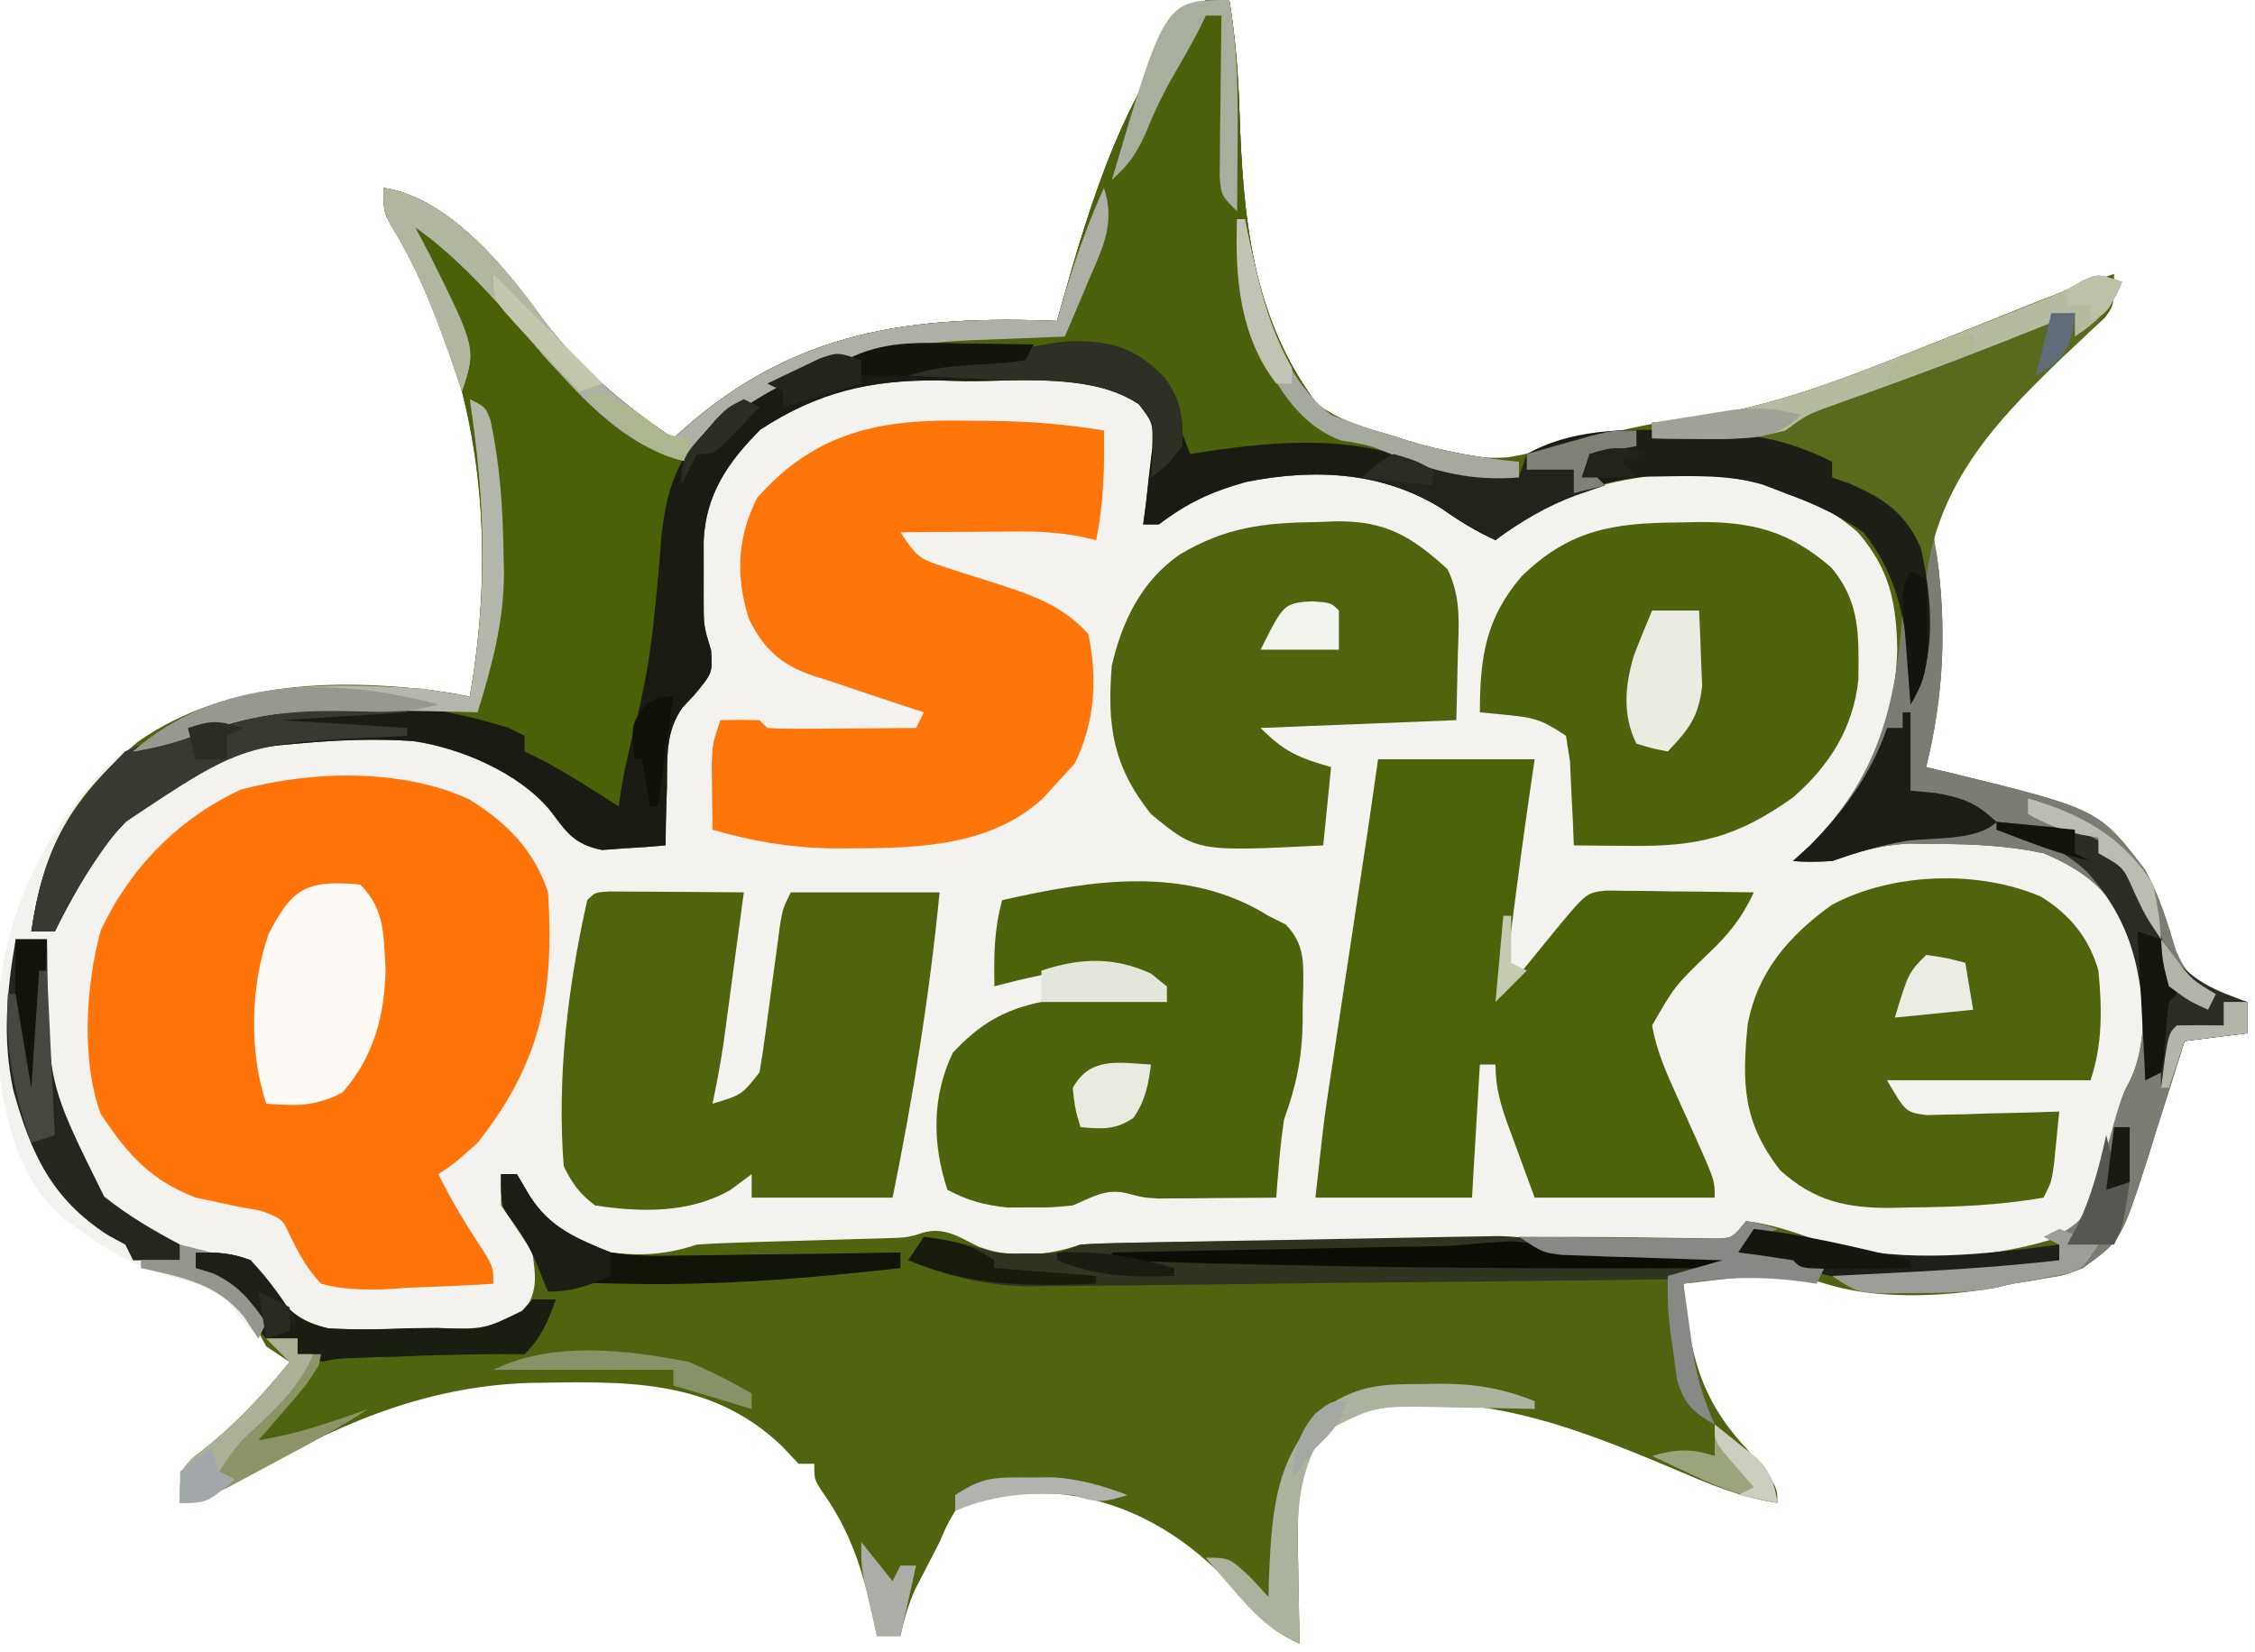
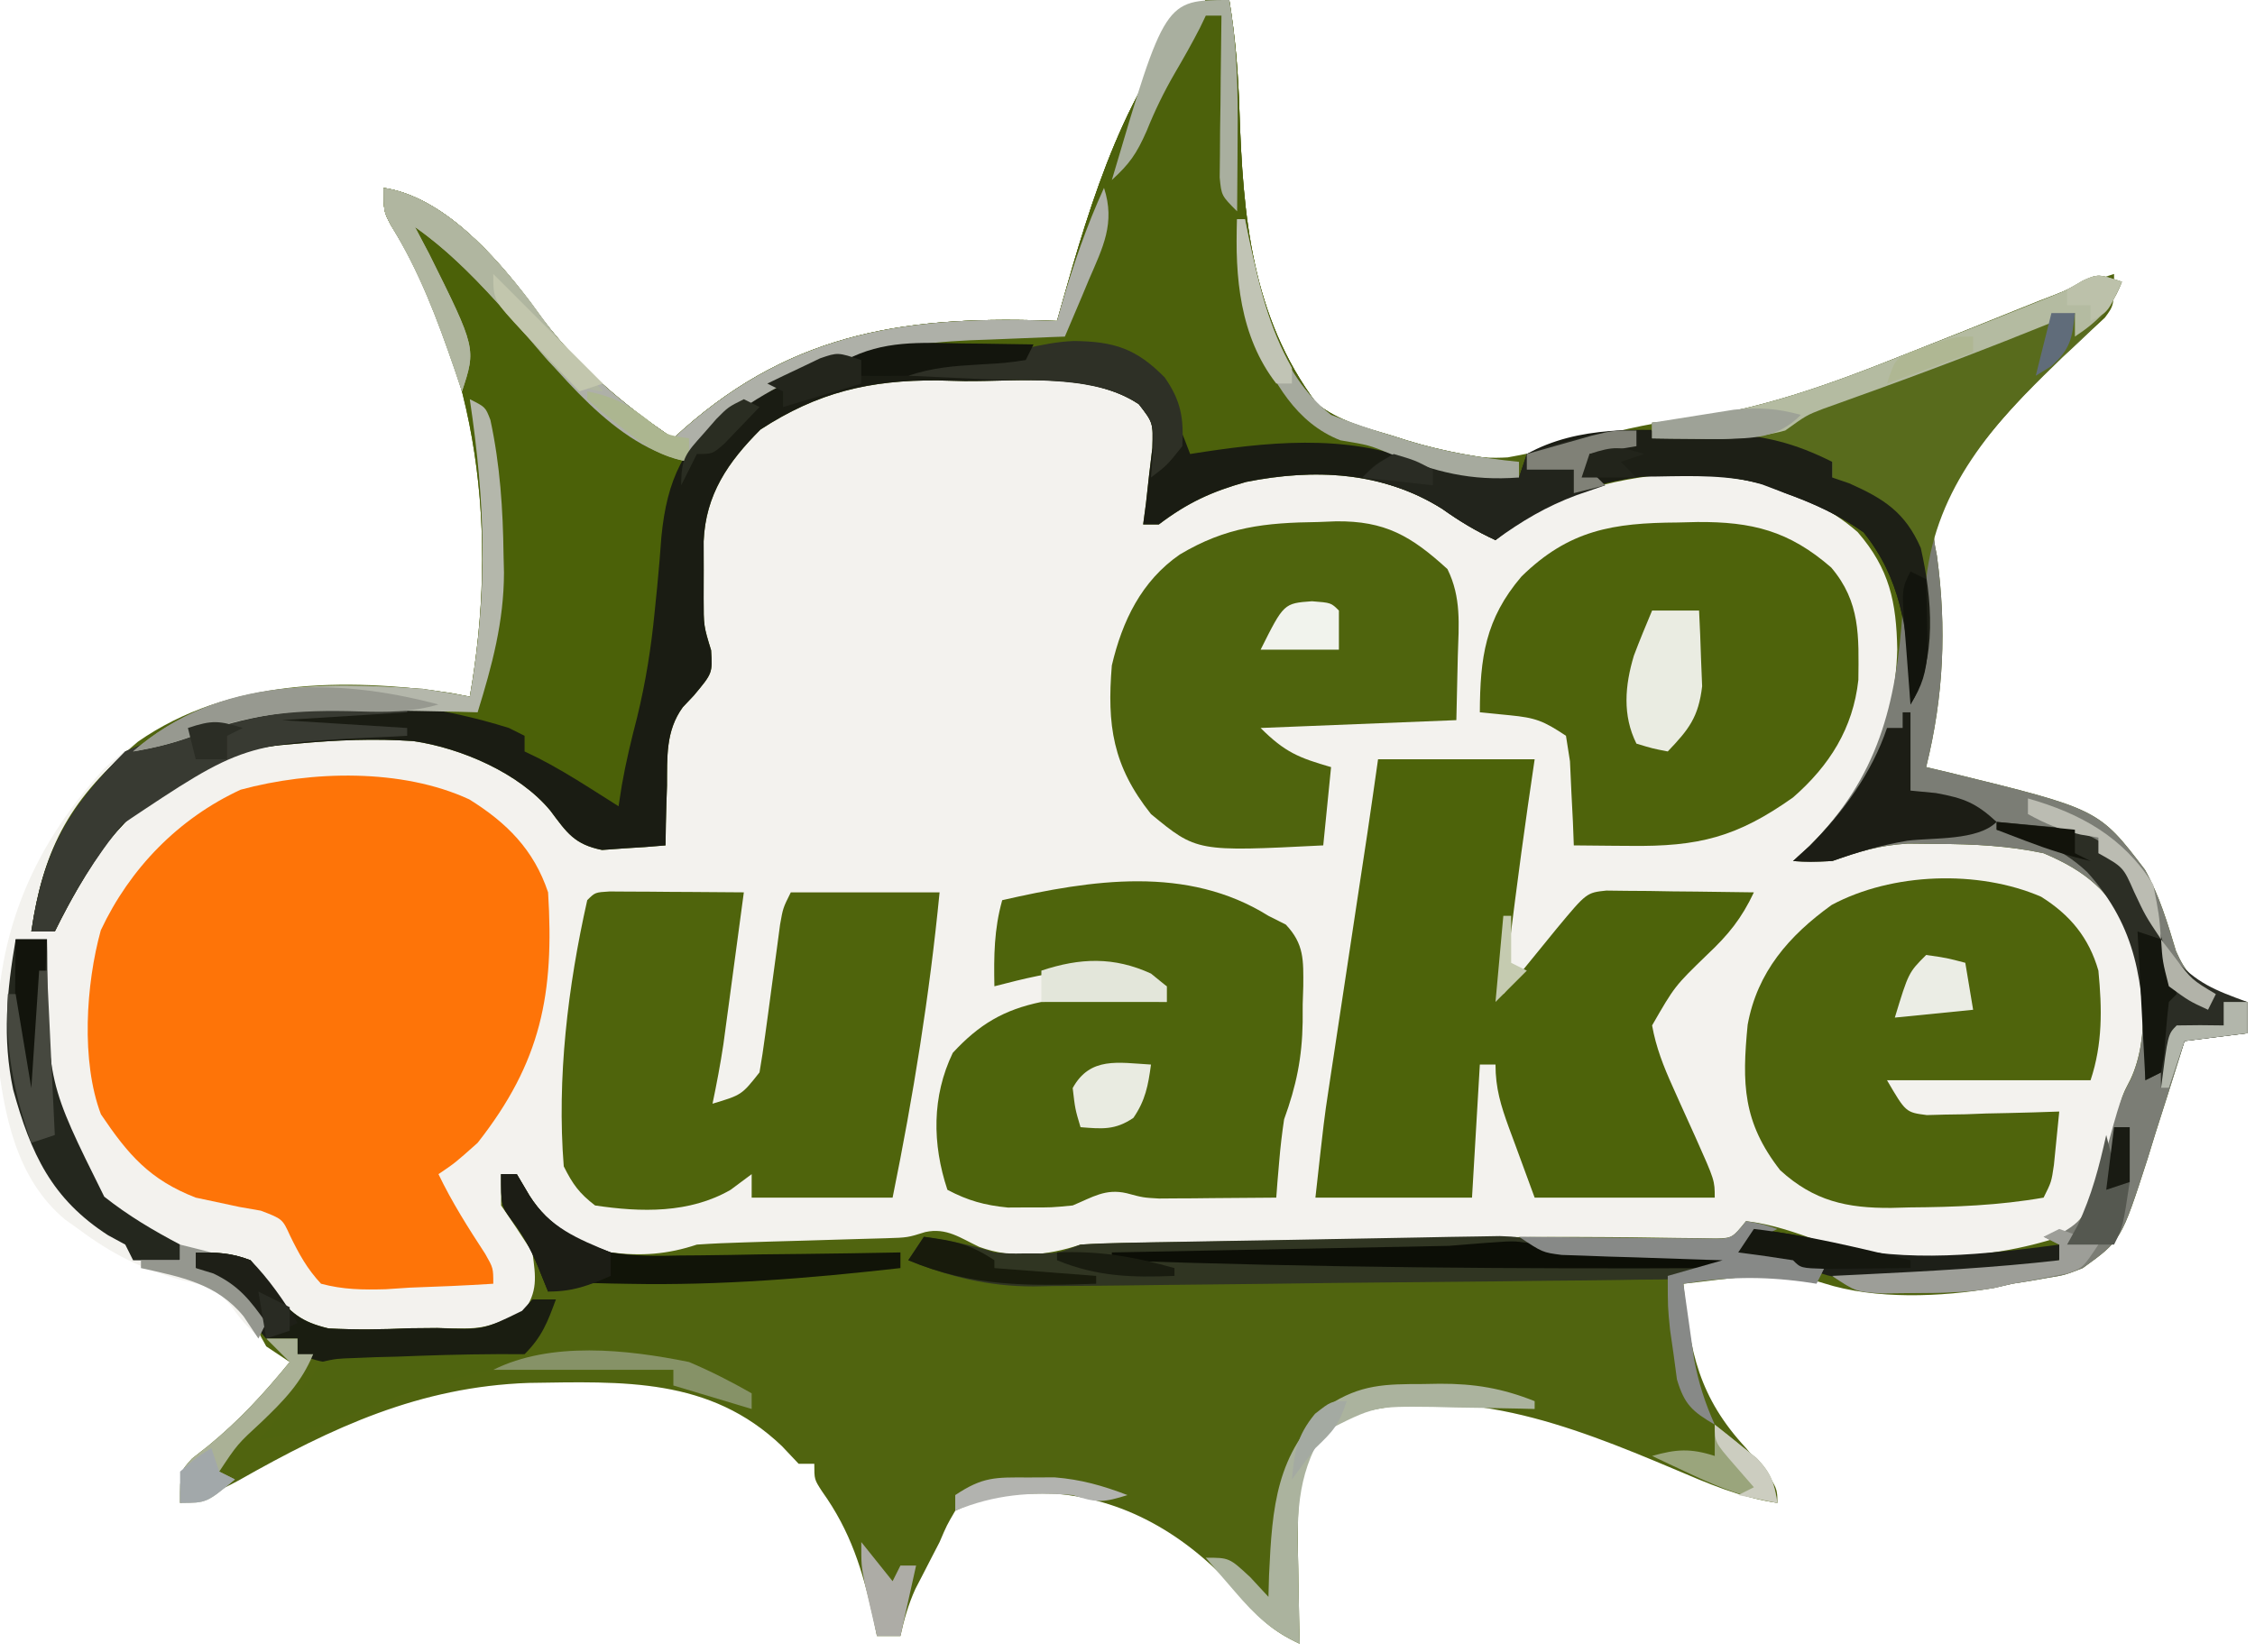
<svg xmlns="http://www.w3.org/2000/svg" width="288" height="211">
  <path d="M0 0 C0.99 0 1.98 0 3 0 C3.771 4.693 4.137 9.265 4.29 14.016 C4.742 27.56 5.773 40.38 14.18 51.57 C19.908 56.069 31.275 58.891 38.551 58.434 C42.685 57.702 46.74 56.65 50.792 55.558 C55.138 54.399 59.326 53.655 63.812 53.188 C73.051 51.984 81.406 48.441 90 45 C90.893 44.645 91.785 44.29 92.705 43.924 C96.249 42.514 99.793 41.102 103.327 39.666 C107.514 37.966 111.689 36.368 116 35 C116 39 116 39 114.826 40.581 C114.284 41.082 113.742 41.584 113.184 42.102 C112.587 42.67 111.991 43.238 111.376 43.823 C110.736 44.417 110.097 45.012 109.438 45.625 C102.937 51.879 96.461 58.499 93 67 C92.973 68.968 92.973 68.968 93.375 71 C94.635 80.247 94.244 88.944 92 98 C92.978 98.231 93.957 98.461 94.965 98.699 C114.044 103.37 114.044 103.37 119.953 111.121 C121.777 114.394 122.836 117.934 123.91 121.512 C125.168 124.384 126.338 125.404 129 127 C131.147 127.705 131.147 127.705 133 128 C133 129.32 133 130.64 133 132 C130.36 132.33 127.72 132.66 125 133 C124.784 133.701 124.568 134.402 124.345 135.124 C123.35 138.317 122.332 141.502 121.312 144.688 C120.803 146.342 120.803 146.342 120.283 148.029 C116.91 158.465 116.91 158.465 112 162 C109.719 162.891 109.719 162.891 107.5 163.25 C106.402 163.443 106.402 163.443 105.281 163.641 C104.528 163.759 103.776 163.878 103 164 C102.233 164.177 101.466 164.353 100.676 164.535 C93.948 165.704 85.512 166.053 78.938 163.938 C73.185 162.105 66.894 163.387 61 164 C61.769 172.699 63.008 178.55 69 185 C73 189.842 73 189.842 73 192 C68.23 191.304 64.088 189.498 59.688 187.625 C46.634 182.119 32.023 176.334 17.758 181.078 C14.249 183.523 12.909 185.923 12 190 C11.679 193.493 11.714 196.934 11.812 200.438 C11.826 201.36 11.84 202.282 11.854 203.232 C11.889 205.489 11.938 207.744 12 210 C8.528 208.386 6.776 206.754 4.375 203.75 C-1.75 196.667 -9.71 191.59 -19.219 190.82 C-23.814 190.682 -27.797 190.95 -32 193 C-33.083 194.854 -33.083 194.854 -34 197 C-34.512 197.99 -34.512 197.99 -35.035 199 C-35.544 199.99 -35.544 199.99 -36.062 201 C-36.575 201.99 -36.575 201.99 -37.098 203 C-37.994 204.987 -38.54 206.874 -39 209 C-39.99 209 -40.98 209 -42 209 C-42.159 208.227 -42.317 207.453 -42.48 206.656 C-43.848 200.551 -45.356 195.635 -49.012 190.523 C-50 189 -50 189 -50 187 C-50.66 187 -51.32 187 -52 187 C-53.052 185.886 -53.052 185.886 -54.125 184.75 C-63.357 175.92 -74.43 176.497 -86.477 176.668 C-100.395 177.155 -111.535 182.327 -123.488 189.109 C-126.233 190.587 -128.056 191.369 -131 192 C-131 188 -131 188 -129.461 186.324 C-128.773 185.784 -128.084 185.244 -127.375 184.688 C-123.41 181.428 -120.243 177.973 -117 174 C-118.392 172.886 -118.392 172.886 -119.812 171.75 C-121.717 170.226 -123.031 168.954 -124.406 166.918 C-126.388 164.533 -127.698 164.243 -130.688 163.562 C-135.824 162.172 -139.749 160.179 -144 157 C-144.557 156.604 -145.114 156.209 -145.688 155.801 C-151.968 150.572 -153.531 142.287 -154.383 134.5 C-154.86 120.255 -150.264 108.682 -140.75 98.25 C-132.05 89.973 -120.992 87.637 -109.375 87.812 C-108.145 87.813 -108.145 87.813 -106.891 87.814 C-102.488 87.846 -98.333 88.124 -94 89 C-90.377 68.363 -92.667 46.858 -104.082 28.734 C-105 27 -105 27 -105 24 C-97.414 25.137 -90.727 32.714 -86.312 38.562 C-85.772 39.301 -85.232 40.04 -84.676 40.801 C-80.005 46.93 -74.381 51.746 -68 56 C-67.588 55.625 -67.175 55.25 -66.75 54.863 C-52.404 42.151 -37.585 40.28 -19 41 C-18.748 40.095 -18.748 40.095 -18.49 39.173 C-14.695 25.767 -10.138 10.138 0 0 Z " fill="#F3F2EE" transform="translate(154,0)" />
  <path d="M0 0 C0.99 0 1.98 0 3 0 C3.771 4.693 4.137 9.265 4.29 14.016 C4.742 27.56 5.773 40.38 14.18 51.57 C19.908 56.069 31.275 58.891 38.551 58.434 C42.685 57.702 46.74 56.65 50.792 55.558 C55.138 54.399 59.326 53.655 63.812 53.188 C73.051 51.984 81.406 48.441 90 45 C90.893 44.645 91.785 44.29 92.705 43.924 C96.249 42.514 99.793 41.102 103.327 39.666 C107.514 37.966 111.689 36.368 116 35 C116 39 116 39 114.826 40.581 C114.284 41.082 113.742 41.584 113.184 42.102 C112.587 42.67 111.991 43.238 111.376 43.823 C110.736 44.417 110.097 45.012 109.438 45.625 C102.937 51.879 96.461 58.499 93 67 C92.973 68.968 92.973 68.968 93.375 71 C94.635 80.247 94.244 88.944 92 98 C92.978 98.231 93.957 98.461 94.965 98.699 C114.044 103.37 114.044 103.37 119.953 111.121 C121.777 114.394 122.836 117.934 123.91 121.512 C125.168 124.384 126.338 125.404 129 127 C131.147 127.705 131.147 127.705 133 128 C133 129.32 133 130.64 133 132 C130.36 132.33 127.72 132.66 125 133 C124.784 133.701 124.568 134.402 124.345 135.124 C123.35 138.317 122.332 141.502 121.312 144.688 C120.803 146.342 120.803 146.342 120.283 148.029 C116.91 158.465 116.91 158.465 112 162 C109.719 162.891 109.719 162.891 107.5 163.25 C106.402 163.443 106.402 163.443 105.281 163.641 C104.528 163.759 103.776 163.878 103 164 C101.85 164.265 101.85 164.265 100.676 164.535 C93.948 165.704 85.512 166.053 78.938 163.938 C73.185 162.105 66.894 163.387 61 164 C61.769 172.699 63.008 178.55 69 185 C73 189.842 73 189.842 73 192 C68.23 191.304 64.088 189.498 59.688 187.625 C46.634 182.119 32.023 176.334 17.758 181.078 C14.249 183.523 12.909 185.923 12 190 C11.679 193.493 11.714 196.934 11.812 200.438 C11.826 201.36 11.84 202.282 11.854 203.232 C11.889 205.489 11.938 207.744 12 210 C8.528 208.386 6.776 206.754 4.375 203.75 C-1.75 196.667 -9.71 191.59 -19.219 190.82 C-23.814 190.682 -27.797 190.95 -32 193 C-33.083 194.854 -33.083 194.854 -34 197 C-34.512 197.99 -34.512 197.99 -35.035 199 C-35.544 199.99 -35.544 199.99 -36.062 201 C-36.575 201.99 -36.575 201.99 -37.098 203 C-37.994 204.987 -38.54 206.874 -39 209 C-39.99 209 -40.98 209 -42 209 C-42.159 208.227 -42.317 207.453 -42.48 206.656 C-43.848 200.551 -45.356 195.635 -49.012 190.523 C-50 189 -50 189 -50 187 C-50.66 187 -51.32 187 -52 187 C-53.052 185.886 -53.052 185.886 -54.125 184.75 C-63.357 175.92 -74.43 176.497 -86.477 176.668 C-100.395 177.155 -111.535 182.327 -123.488 189.109 C-126.233 190.587 -128.056 191.369 -131 192 C-131 188 -131 188 -129.461 186.324 C-128.773 185.784 -128.084 185.244 -127.375 184.688 C-123.41 181.428 -120.243 177.973 -117 174 C-117.99 173.34 -118.98 172.68 -120 172 C-120.966 170.229 -121.931 168.458 -122.883 166.68 C-124.456 164.315 -126.527 163.305 -129 162 C-129 161.34 -129 160.68 -129 160 C-126.265 160 -124.519 160.035 -122 161 C-120.55 162.823 -120.55 162.823 -119.082 165.02 C-116.78 167.767 -115.57 168.864 -112.049 169.705 C-108.585 169.895 -105.215 169.846 -101.75 169.688 C-99.975 169.671 -99.975 169.671 -98.164 169.654 C-92.327 169.82 -92.327 169.82 -87.169 167.64 C-85.29 165.004 -85.567 163.155 -86 160 C-87.296 157.975 -88.627 155.973 -90 154 C-90 152.68 -90 151.36 -90 150 C-89.34 150 -88.68 150 -88 150 C-87.464 150.907 -86.927 151.815 -86.375 152.75 C-83.81 156.759 -80.486 158.58 -76 160 C-72.105 160.493 -68.753 160.251 -65 159 C-62.983 158.861 -60.962 158.775 -58.941 158.719 C-57.156 158.663 -57.156 158.663 -55.334 158.605 C-54.089 158.571 -52.845 158.536 -51.562 158.5 C-49.105 158.431 -46.648 158.358 -44.191 158.281 C-43.1 158.251 -42.009 158.221 -40.885 158.189 C-38.087 158.104 -38.087 158.104 -35.816 157.393 C-33.104 156.806 -31.351 158.154 -28.938 159.293 C-24.661 160.853 -20.272 160.424 -16 159 C-14.175 158.884 -12.345 158.823 -10.517 158.795 C-9.39 158.775 -8.263 158.755 -7.102 158.734 C-5.877 158.718 -4.653 158.701 -3.391 158.684 C-2.118 158.663 -0.845 158.642 0.467 158.621 C3.177 158.577 5.887 158.536 8.598 158.497 C11.998 158.449 15.399 158.395 18.8 158.339 C22.111 158.285 25.423 158.234 28.734 158.184 C30.031 158.164 31.327 158.144 32.663 158.123 C38.781 158.039 44.895 157.991 51.014 158.043 C52.086 158.052 53.158 158.06 54.263 158.068 C56.254 158.087 58.246 158.115 60.237 158.153 C61.106 158.162 61.976 158.171 62.872 158.18 C63.626 158.193 64.38 158.206 65.158 158.22 C67.249 158.163 67.249 158.163 69 156 C72.315 156.391 75.253 157.429 78.375 158.562 C88.153 161.497 99.634 161.166 109.309 157.938 C114.098 154.49 114.95 149.301 116.168 143.75 C117 140 117 140 118.086 137.918 C120.641 132.556 119.865 124.745 118.125 119.223 C115.424 113.883 112.485 111.309 107 109 C102.477 108.044 98.117 107.836 93.5 107.812 C92.232 107.798 90.963 107.784 89.656 107.77 C86.063 107.996 83.358 108.766 80 110 C77.125 110.125 77.125 110.125 75 110 C75.701 109.361 76.403 108.721 77.125 108.062 C84.316 100.83 87.995 93.218 88.312 83 C88.198 76.907 87.335 72.708 83.262 67.984 C76.408 61.971 67.004 60.248 58.141 60.645 C49.793 61.589 43.507 63.65 37 69 C34.513 67.852 32.432 66.596 30.188 65 C22.586 60.23 13.821 59.837 5.145 61.57 C0.72 62.812 -2.335 64.228 -6 67 C-6.66 67 -7.32 67 -8 67 C-7.822 65.662 -7.822 65.662 -7.641 64.297 C-7.447 62.541 -7.447 62.541 -7.25 60.75 C-7.111 59.59 -6.972 58.43 -6.828 57.234 C-6.729 53.982 -6.729 53.982 -8.547 51.641 C-14.694 47.529 -23.695 48.748 -30.812 48.688 C-32.5 48.644 -32.5 48.644 -34.221 48.6 C-42.9 48.534 -49.578 50.116 -56.875 54.875 C-61.033 59.033 -63.881 63.181 -64.133 69.145 C-64.129 70.96 -64.129 70.96 -64.125 72.812 C-64.128 74.015 -64.13 75.218 -64.133 76.457 C-64.132 79.959 -64.132 79.959 -63.18 83.074 C-63 86 -63 86 -65.387 88.852 C-65.853 89.346 -66.318 89.84 -66.798 90.349 C-69.001 93.375 -68.783 96.747 -68.812 100.375 C-68.838 101.111 -68.863 101.847 -68.889 102.605 C-68.947 104.403 -68.977 106.202 -69 108 C-70.726 108.163 -72.456 108.279 -74.188 108.375 C-75.632 108.479 -75.632 108.479 -77.105 108.586 C-80.648 107.869 -81.598 106.389 -83.706 103.568 C-87.663 98.773 -95.059 95.581 -101.181 94.679 C-106.14 94.334 -111.056 94.538 -116 95 C-117.045 95.093 -117.045 95.093 -118.11 95.188 C-127.675 96.191 -134.157 100.235 -140.238 107.574 C-142.868 111.195 -145.027 114.988 -147 119 C-147.99 119 -148.98 119 -150 119 C-148.386 107.972 -144.85 101.878 -136.375 94.75 C-124.835 86.705 -109.916 86.556 -96.434 88.52 C-95.229 88.757 -95.229 88.757 -94 89 C-90.377 68.363 -92.667 46.858 -104.082 28.734 C-105 27 -105 27 -105 24 C-97.414 25.137 -90.727 32.714 -86.312 38.562 C-85.772 39.301 -85.232 40.04 -84.676 40.801 C-80.005 46.93 -74.381 51.746 -68 56 C-67.588 55.625 -67.175 55.25 -66.75 54.863 C-52.404 42.151 -37.585 40.28 -19 41 C-18.748 40.095 -18.748 40.095 -18.49 39.173 C-14.695 25.767 -10.138 10.138 0 0 Z " fill="#50640F" transform="translate(154,0)" />
  <path d="M0 0 C4.788 2.978 8.25 6.438 10.062 11.875 C10.863 24.854 9.187 33.537 1.062 43.875 C-1.812 46.438 -1.812 46.438 -3.938 47.875 C-2.213 51.469 -0.137 54.737 2.039 58.07 C3.062 59.875 3.062 59.875 3.062 61.875 C-0.499 62.108 -4.058 62.25 -7.625 62.375 C-9.136 62.476 -9.136 62.476 -10.678 62.578 C-13.628 62.656 -16.081 62.635 -18.938 61.875 C-20.725 59.955 -21.733 58.104 -22.883 55.754 C-23.86 53.599 -23.86 53.599 -26.621 52.543 C-27.53 52.384 -28.439 52.226 -29.375 52.062 C-30.335 51.856 -31.296 51.65 -32.285 51.438 C-33.598 51.159 -33.598 51.159 -34.938 50.875 C-40.83 48.583 -43.567 45.394 -47.051 40.223 C-49.603 33.467 -48.976 23.625 -47.062 16.715 C-43.354 8.822 -37.144 2.431 -29.207 -1.238 C-20.181 -3.686 -8.591 -3.979 0 0 Z " fill="#FE7408" transform="translate(59.938,102.125)" />
  <path d="M0 0 C0.99 0 1.98 0 3 0 C3.771 4.693 4.137 9.265 4.29 14.016 C4.743 27.579 5.795 40.353 14.176 51.574 C17.008 53.788 20.291 54.614 23.688 55.625 C24.37 55.842 25.053 56.058 25.756 56.281 C30.497 57.732 35.068 58.502 40 59 C40 59.66 40 60.32 40 61 C34.967 61.38 31.649 60.997 27 59 C17.774 55.354 7.622 56.467 -2 58 C-2.231 57.397 -2.461 56.793 -2.699 56.172 C-3.025 55.373 -3.351 54.573 -3.688 53.75 C-4.001 52.961 -4.314 52.172 -4.637 51.359 C-6.378 48.345 -8.094 46.925 -11 45 C-14.262 44.421 -14.262 44.421 -17.805 44.539 C-19.111 44.543 -20.416 44.547 -21.762 44.551 C-22.438 44.563 -23.114 44.576 -23.81 44.588 C-25.862 44.625 -27.912 44.629 -29.965 44.629 C-36.401 44.686 -41.831 45.031 -48 47 C-48.71 47.211 -49.421 47.423 -50.152 47.641 C-56.927 49.953 -63.11 53.874 -67 60 C-67.71 62.951 -67.71 62.951 -68.027 66.242 C-68.18 67.475 -68.333 68.707 -68.49 69.977 C-68.638 71.263 -68.785 72.55 -68.938 73.875 C-70.102 83.988 -71.93 93.318 -75 103 C-78.212 101.75 -81.003 100.508 -83.812 98.5 C-84.417 98.077 -85.022 97.654 -85.645 97.219 C-86.092 96.817 -86.539 96.414 -87 96 C-87 95.34 -87 94.68 -87 94 C-101.131 90.499 -115.668 88.451 -129.52 94.027 C-132.008 95.003 -134.37 95.552 -137 96 C-126.537 86.945 -113.137 87.066 -100 88 C-97.994 88.292 -95.989 88.607 -94 89 C-90.377 68.363 -92.667 46.858 -104.082 28.734 C-105 27 -105 27 -105 24 C-97.414 25.137 -90.727 32.714 -86.312 38.562 C-85.772 39.301 -85.232 40.04 -84.676 40.801 C-80.005 46.93 -74.381 51.746 -68 56 C-67.588 55.625 -67.175 55.25 -66.75 54.863 C-52.404 42.151 -37.585 40.28 -19 41 C-18.748 40.095 -18.748 40.095 -18.49 39.173 C-14.695 25.767 -10.138 10.138 0 0 Z " fill="#4B6108" transform="translate(154,0)" />
  <path d="M0 0 C6.6 0 13.2 0 20 0 C19.567 2.97 19.567 2.97 19.125 6 C17.982 13.988 16.978 21.99 16 30 C16.626 29.229 17.253 28.458 17.898 27.664 C18.716 26.661 19.533 25.658 20.375 24.625 C21.187 23.627 21.999 22.63 22.836 21.602 C26.631 17.039 26.631 17.039 29.155 16.773 C30.024 16.783 30.893 16.794 31.789 16.805 C32.73 16.811 33.671 16.818 34.641 16.824 C35.625 16.841 36.61 16.858 37.625 16.875 C38.618 16.884 39.61 16.893 40.633 16.902 C43.089 16.926 45.544 16.959 48 17 C46.432 20.327 44.752 22.408 42.062 24.938 C37.881 28.99 37.881 28.99 35 34 C35.499 36.793 36.463 39.244 37.629 41.82 C37.942 42.52 38.254 43.22 38.576 43.941 C39.237 45.405 39.899 46.869 40.561 48.332 C43 53.797 43 53.797 43 56 C35.41 56 27.82 56 20 56 C18.762 52.628 18.762 52.628 17.5 49.188 C17.239 48.484 16.978 47.78 16.709 47.055 C15.684 44.224 15 42.034 15 39 C14.34 39 13.68 39 13 39 C12.67 44.61 12.34 50.22 12 56 C5.4 56 -1.2 56 -8 56 C-6.875 45.875 -6.875 45.875 -6.352 42.417 C-6.235 41.64 -6.118 40.862 -5.998 40.061 C-5.875 39.255 -5.752 38.448 -5.625 37.617 C-5.496 36.759 -5.366 35.9 -5.233 35.016 C-4.824 32.302 -4.412 29.588 -4 26.875 C-3.589 24.154 -3.178 21.434 -2.767 18.713 C-2.513 17.029 -2.258 15.345 -2.002 13.661 C-1.886 12.89 -1.769 12.118 -1.648 11.324 C-1.547 10.656 -1.446 9.988 -1.341 9.3 C-0.882 6.202 -0.443 3.101 0 0 Z " fill="#4D630A" transform="translate(176,97)" />
-   <path d="M0 0 C1.354 0.008 1.354 0.008 2.734 0.016 C7.706 0.074 12.473 0.417 17.375 1.25 C17.458 6.083 17.328 10.487 16.375 15.25 C15.65 15.087 14.926 14.924 14.179 14.756 C11.542 14.28 9.185 14.135 6.512 14.152 C5.625 14.156 4.739 14.159 3.826 14.162 C2.458 14.175 2.458 14.175 1.062 14.188 C0.131 14.192 -0.8 14.197 -1.76 14.201 C-4.048 14.213 -6.337 14.229 -8.625 14.25 C-6.526 17.399 -6.233 17.665 -2.887 18.715 C-2.149 18.958 -1.411 19.201 -0.65 19.451 C0.896 19.938 2.443 20.425 3.99 20.912 C8.434 22.375 12.158 23.686 15.375 27.25 C16.57 32.993 16.208 38.554 13.625 43.812 C12.883 44.617 12.14 45.421 11.375 46.25 C10.772 46.914 10.168 47.578 9.547 48.262 C2.903 54.344 -6.309 54.609 -14.875 54.625 C-15.714 54.627 -16.553 54.628 -17.418 54.63 C-22.779 54.535 -27.473 53.734 -32.625 52.25 C-32.652 50.479 -32.671 48.708 -32.688 46.938 C-32.699 45.951 -32.711 44.965 -32.723 43.949 C-32.625 41.25 -32.625 41.25 -31.625 38.25 C-29.959 38.207 -28.291 38.209 -26.625 38.25 C-26.295 38.58 -25.965 38.91 -25.625 39.25 C-24.209 39.337 -22.789 39.357 -21.371 39.348 C-20.517 39.344 -19.663 39.341 -18.783 39.338 C-17.885 39.33 -16.988 39.321 -16.062 39.312 C-15.161 39.308 -14.259 39.303 -13.33 39.299 C-11.095 39.287 -8.86 39.271 -6.625 39.25 C-6.295 38.59 -5.965 37.93 -5.625 37.25 C-6.41 36.996 -7.195 36.742 -8.004 36.48 C-11.219 35.427 -14.422 34.34 -17.625 33.25 C-18.356 33.023 -19.087 32.796 -19.84 32.562 C-23.847 31.16 -26.087 29.181 -27.965 25.344 C-29.689 19.874 -29.492 14.985 -26.938 9.875 C-19.391 1.309 -11.042 -0.255 0 0 Z " fill="#FE7509" transform="translate(123.625,53.75)" />
  <path d="M0 0 C1.186 0.008 1.186 0.008 2.396 0.016 C3.677 0.021 3.677 0.021 4.984 0.026 C5.882 0.034 6.78 0.042 7.705 0.051 C8.607 0.056 9.508 0.06 10.437 0.065 C12.672 0.077 14.907 0.093 17.142 0.114 C16.666 3.676 16.186 7.239 15.705 10.801 C15.57 11.808 15.435 12.816 15.297 13.854 C15.165 14.83 15.032 15.807 14.896 16.813 C14.776 17.708 14.655 18.604 14.531 19.526 C14.148 22.076 13.669 24.59 13.142 27.114 C16.868 25.995 16.868 25.995 19.142 23.114 C19.418 21.546 19.651 19.972 19.861 18.395 C19.989 17.463 20.116 16.531 20.248 15.571 C20.378 14.595 20.508 13.619 20.642 12.614 C20.9 10.686 21.16 8.759 21.424 6.832 C21.538 5.976 21.652 5.119 21.769 4.237 C22.142 2.114 22.142 2.114 23.142 0.114 C29.412 0.114 35.682 0.114 42.142 0.114 C40.855 13.306 38.781 26.127 36.142 39.114 C30.202 39.114 24.262 39.114 18.142 39.114 C18.142 38.124 18.142 37.134 18.142 36.114 C17.255 36.774 16.369 37.434 15.455 38.114 C10.197 41.147 4.021 40.995 -1.858 40.114 C-3.891 38.553 -4.716 37.398 -5.858 35.114 C-6.752 23.86 -5.333 12.109 -2.858 1.114 C-1.858 0.114 -1.858 0.114 0 0 Z " fill="#4F640C" transform="translate(77.858,113.886)" />
  <path d="M0 0 C0.732 0.369 1.464 0.737 2.219 1.117 C4.576 3.609 4.467 5.678 4.449 9.014 C4.412 10.152 4.412 10.152 4.375 11.312 C4.374 12.06 4.372 12.807 4.371 13.576 C4.299 18.116 3.563 21.702 2 26 C1.734 27.784 1.521 29.577 1.375 31.375 C1.3 32.249 1.225 33.123 1.148 34.023 C1.099 34.676 1.05 35.328 1 36 C-1.75 36.027 -4.5 36.047 -7.25 36.062 C-8.027 36.071 -8.805 36.079 -9.605 36.088 C-10.737 36.093 -10.737 36.093 -11.891 36.098 C-12.928 36.106 -12.928 36.106 -13.985 36.114 C-16 36 -16 36 -18.106 35.436 C-20.829 34.809 -22.457 35.943 -25 37 C-27.719 37.266 -27.719 37.266 -30.5 37.25 C-31.418 37.255 -32.336 37.26 -33.281 37.266 C-36.237 36.977 -38.374 36.387 -41 35 C-42.949 29.153 -42.993 23.06 -40.312 17.5 C-36.947 13.862 -33.818 11.997 -29 11 C-26.24 10.931 -23.508 10.906 -20.75 10.938 C-20.005 10.942 -19.26 10.947 -18.492 10.951 C-16.661 10.963 -14.831 10.981 -13 11 C-13 10.34 -13 9.68 -13 9 C-20.278 5.361 -27.495 7.054 -35 9 C-35.074 5.13 -35.047 1.726 -34 -2 C-22.586 -4.609 -10.384 -6.496 0 0 Z " fill="#4E640C" transform="translate(162,117)" />
  <path d="M0 0 C0.834 -0.021 1.668 -0.041 2.527 -0.062 C9.505 -0.106 14.224 1.053 19.625 5.75 C23.371 10.157 23.148 14.541 23.094 20.105 C22.416 26.305 19.405 31.061 14.75 35.125 C7.585 40.2 2.709 41.422 -6.062 41.312 C-6.755 41.308 -7.448 41.303 -8.162 41.299 C-9.858 41.287 -11.554 41.269 -13.25 41.25 C-13.287 40.263 -13.325 39.275 -13.363 38.258 C-13.429 36.976 -13.495 35.695 -13.562 34.375 C-13.621 33.099 -13.679 31.823 -13.738 30.508 C-13.907 29.433 -14.076 28.358 -14.25 27.25 C-17.151 25.316 -18.147 24.949 -21.438 24.625 C-22.696 24.501 -23.954 24.378 -25.25 24.25 C-25.224 17.254 -24.554 12.322 -19.938 6.906 C-13.853 0.935 -8.208 0.05 0 0 Z " fill="#4E630B" transform="translate(214.25,66.75)" />
  <path d="M0 0 C1.366 -0.022 2.733 -0.056 4.099 -0.103 C16.909 -0.536 16.909 -0.536 21.466 3.19 C24.461 6.251 25.365 9.242 26.115 13.405 C27.607 13.167 27.607 13.167 29.13 12.925 C39.157 11.506 48.34 11.442 57.697 15.448 C61.17 16.823 64.406 17.125 68.115 17.405 C68.445 16.415 68.775 15.425 69.115 14.405 C75.719 10.723 83.562 11.223 90.865 11.53 C91.763 11.564 92.662 11.598 93.588 11.633 C99.079 11.956 103.2 12.921 108.115 15.405 C108.115 16.065 108.115 16.725 108.115 17.405 C108.836 17.653 109.558 17.9 110.302 18.155 C114.738 20.126 117.444 21.872 119.427 26.405 C120.88 32.786 121.571 40.658 118.115 46.405 C118.1 45.655 118.086 44.905 118.072 44.132 C117.729 36.775 116.857 30.279 112.115 24.405 C108.957 22.169 105.743 20.715 102.115 19.405 C101.148 19.04 100.181 18.675 99.185 18.3 C90.41 15.743 80.503 16.991 72.115 20.405 C69.548 21.91 67.423 23.507 65.115 25.405 C62.627 24.257 60.547 23.001 58.302 21.405 C50.7 16.635 41.936 16.242 33.259 17.975 C28.835 19.217 25.78 20.633 22.115 23.405 C21.455 23.405 20.795 23.405 20.115 23.405 C20.233 22.513 20.352 21.621 20.474 20.702 C20.603 19.531 20.732 18.361 20.865 17.155 C21.004 15.995 21.143 14.835 21.286 13.639 C21.386 10.387 21.386 10.387 19.568 8.046 C13.42 3.934 4.419 5.153 -2.698 5.093 C-4.385 5.049 -4.385 5.049 -6.106 5.005 C-14.785 4.939 -21.464 6.521 -28.76 11.28 C-32.918 15.438 -35.766 19.586 -36.018 25.55 C-36.014 27.365 -36.014 27.365 -36.01 29.218 C-36.013 30.42 -36.016 31.623 -36.018 32.862 C-36.018 36.364 -36.018 36.364 -35.065 39.479 C-34.885 42.405 -34.885 42.405 -37.272 45.257 C-37.738 45.751 -38.204 46.245 -38.684 46.754 C-40.886 49.78 -40.668 53.152 -40.698 56.78 C-40.723 57.516 -40.748 58.252 -40.774 59.01 C-40.833 60.808 -40.862 62.607 -40.885 64.405 C-42.611 64.568 -44.342 64.684 -46.073 64.78 C-47.517 64.884 -47.517 64.884 -48.991 64.991 C-52.533 64.274 -53.484 62.794 -55.592 59.973 C-59.548 55.178 -66.945 51.986 -73.066 51.084 C-78.025 50.739 -82.941 50.944 -87.885 51.405 C-88.93 51.498 -88.93 51.498 -89.996 51.593 C-99.561 52.596 -106.042 56.64 -112.124 63.979 C-114.754 67.6 -116.913 71.393 -118.885 75.405 C-119.875 75.405 -120.865 75.405 -121.885 75.405 C-120.365 65.017 -117.177 59.696 -109.885 52.405 C-93.548 45.367 -77.962 44.055 -60.885 49.405 C-59.895 49.9 -59.895 49.9 -58.885 50.405 C-58.885 51.065 -58.885 51.725 -58.885 52.405 C-58.313 52.681 -57.741 52.957 -57.151 53.241 C-54.896 54.4 -52.777 55.674 -50.635 57.03 C-49.576 57.699 -49.576 57.699 -48.495 58.382 C-47.964 58.719 -47.433 59.057 -46.885 59.405 C-46.681 58.086 -46.681 58.086 -46.471 56.741 C-45.951 53.776 -45.269 50.941 -44.51 48.03 C-43.413 43.509 -42.715 39.135 -42.268 34.503 C-42.109 32.923 -42.109 32.923 -41.946 31.311 C-41.743 29.204 -41.565 27.095 -41.415 24.984 C-40.682 17.524 -38.56 13.336 -32.885 8.405 C-30.409 6.6 -30.409 6.6 -28.26 5.53 C-27.499 5.146 -26.737 4.762 -25.952 4.366 C-25.27 4.049 -24.588 3.732 -23.885 3.405 C-22.555 2.786 -22.555 2.786 -21.198 2.155 C-14.335 -0.071 -7.141 0.085 0 0 Z " fill="#1A1C13" transform="translate(125.885,43.595)" />
  <path d="M0 0 C3.699 2.321 6.103 5.225 7.312 9.438 C7.781 14.29 7.861 18.791 6.312 23.438 C-2.268 23.438 -10.848 23.438 -19.688 23.438 C-17.288 27.545 -17.288 27.545 -14.603 27.892 C-13.822 27.871 -13.042 27.85 -12.238 27.828 C-11.391 27.815 -10.543 27.802 -9.67 27.789 C-8.789 27.756 -7.908 27.722 -7 27.688 C-6.107 27.669 -5.215 27.651 -4.295 27.633 C-2.091 27.586 0.11 27.52 2.312 27.438 C2.171 28.896 2.024 30.355 1.875 31.812 C1.794 32.625 1.713 33.437 1.629 34.273 C1.312 36.438 1.312 36.438 0.312 38.438 C-5.384 39.432 -11.039 39.649 -16.812 39.688 C-17.585 39.708 -18.357 39.729 -19.152 39.75 C-24.802 39.788 -29.003 38.886 -33.332 34.938 C-38.125 28.783 -38.215 23.859 -37.484 16.352 C-36.262 9.627 -32.215 4.975 -26.754 1.047 C-19.049 -3.089 -8.024 -3.471 0 0 Z " fill="#4F640C" transform="translate(260.688,114.562)" />
  <path d="M0 0 C0.743 -0.029 1.485 -0.058 2.25 -0.088 C8.511 -0.16 11.841 1.768 16.488 6.016 C18.271 9.617 17.939 13.111 17.812 17.062 C17.751 19.785 17.689 22.508 17.625 25.312 C5.25 25.808 5.25 25.808 -7.375 26.312 C-4.269 29.418 -2.483 30.126 1.625 31.312 C1.295 34.612 0.965 37.913 0.625 41.312 C-15.527 42.129 -15.527 42.129 -21.375 37.312 C-26.27 31.163 -27.009 25.941 -26.375 18.312 C-25.043 12.652 -22.605 7.546 -17.703 4.156 C-11.754 0.597 -6.822 0.088 0 0 Z " fill="#4F640D" transform="translate(168.375,66.688)" />
  <path d="M0 0 C-1.647 4.343 -4.901 7 -8.188 10.125 C-14.436 16.21 -20.668 22.792 -24 31 C-24.027 32.968 -24.027 32.968 -23.625 35 C-22.365 44.247 -22.756 52.944 -25 62 C-23.532 62.346 -23.532 62.346 -22.035 62.699 C-2.956 67.37 -2.956 67.37 2.953 75.121 C4.777 78.394 5.836 81.934 6.91 85.512 C8.168 88.384 9.338 89.404 12 91 C14.147 91.705 14.147 91.705 16 92 C16 93.32 16 94.64 16 96 C13.36 96.33 10.72 96.66 8 97 C7.784 97.701 7.568 98.402 7.345 99.124 C6.35 102.317 5.332 105.502 4.312 108.688 C3.973 109.79 3.633 110.893 3.283 112.029 C-0.09 122.465 -0.09 122.465 -5 126 C-7.281 126.891 -7.281 126.891 -9.5 127.25 C-10.232 127.379 -10.964 127.508 -11.719 127.641 C-12.472 127.759 -13.224 127.878 -14 128 C-14.761 128.177 -15.521 128.353 -16.305 128.535 C-19.769 129.133 -23.111 129.17 -26.625 129.188 C-27.937 129.202 -29.25 129.216 -30.602 129.23 C-34 129 -34 129 -37 127 C-35.744 126.939 -34.489 126.879 -33.195 126.816 C-24.771 126.399 -16.383 125.962 -8 125 C-8 124.34 -8 123.68 -8 123 C-8.99 122.505 -8.99 122.505 -10 122 C-9.23 121.832 -8.461 121.665 -7.668 121.492 C-4.366 119.645 -3.901 117.881 -2.881 114.332 C-2.693 113.604 -2.506 112.875 -2.312 112.125 C-0.138 104.259 -0.138 104.259 1.117 101.91 C3.612 96.512 2.869 88.758 1.125 83.223 C-1.576 77.883 -4.515 75.309 -10 73 C-14.523 72.044 -18.883 71.836 -23.5 71.812 C-24.768 71.798 -26.037 71.784 -27.344 71.77 C-30.937 71.996 -33.642 72.766 -37 74 C-39.875 74.125 -39.875 74.125 -42 74 C-40.948 73.041 -40.948 73.041 -39.875 72.062 C-31.125 63.263 -28.83 54.072 -28 42 C-27.67 42 -27.34 42 -27 42 C-26.505 45.96 -26.505 45.96 -26 50 C-25.444 40.216 -25.444 40.216 -28 31 C-30.278 29.205 -32.589 27.708 -35.102 26.262 C-35.728 25.845 -36.355 25.429 -37 25 C-37 24.34 -37 23.68 -37 23 C-37.784 22.856 -38.568 22.711 -39.375 22.562 C-42 22 -42 22 -44 21 C-46.713 20.768 -49.408 20.581 -52.125 20.438 C-52.879 20.394 -53.633 20.351 -54.41 20.307 C-56.273 20.201 -58.137 20.1 -60 20 C-60 19.34 -60 18.68 -60 18 C-59.21 17.937 -58.42 17.874 -57.605 17.809 C-46.646 16.619 -37.176 13.06 -27 9 C-25.16 8.277 -23.32 7.554 -21.48 6.832 C-18.016 5.464 -14.553 4.091 -11.098 2.699 C-10.402 2.419 -9.706 2.139 -8.989 1.85 C-6.95 1.022 -6.95 1.022 -4.931 -0.169 C-3 -1 -3 -1 0 0 Z " fill="#7B7D75" transform="translate(271,36)" />
  <path d="M0 0 C0.99 0 1.98 0 3 0 C3.771 4.693 4.137 9.265 4.29 14.016 C4.743 27.579 5.795 40.353 14.176 51.574 C17.008 53.788 20.291 54.614 23.688 55.625 C24.37 55.842 25.053 56.058 25.756 56.281 C30.497 57.732 35.068 58.502 40 59 C40 59.66 40 60.32 40 61 C34.967 61.38 31.649 60.997 27 59 C17.774 55.354 7.622 56.467 -2 58 C-2.231 57.397 -2.461 56.793 -2.699 56.172 C-3.025 55.373 -3.351 54.573 -3.688 53.75 C-4.001 52.961 -4.314 52.172 -4.637 51.359 C-6.378 48.345 -8.094 46.925 -11 45 C-14.262 44.421 -14.262 44.421 -17.805 44.539 C-19.111 44.543 -20.416 44.547 -21.762 44.551 C-22.438 44.563 -23.114 44.576 -23.81 44.588 C-25.862 44.625 -27.912 44.629 -29.965 44.629 C-36.401 44.686 -41.831 45.031 -48 47 C-48.71 47.211 -49.421 47.423 -50.152 47.641 C-56.571 49.832 -62.202 53.303 -66 59 C-75.676 57.168 -82.702 47.255 -88.984 40.305 C-92.715 36.183 -96.437 32.211 -101 29 C-100.402 30.134 -99.804 31.269 -99.188 32.438 C-93.183 44.511 -93.183 44.511 -95 50 C-95.303 49.094 -95.606 48.188 -95.918 47.254 C-98.153 40.756 -100.436 34.636 -104.082 28.77 C-105 27 -105 27 -105 24 C-97.414 25.137 -90.727 32.714 -86.312 38.562 C-85.772 39.301 -85.232 40.04 -84.676 40.801 C-80.005 46.93 -74.381 51.746 -68 56 C-67.588 55.625 -67.175 55.25 -66.75 54.863 C-52.404 42.151 -37.585 40.28 -19 41 C-18.748 40.095 -18.748 40.095 -18.49 39.173 C-14.695 25.767 -10.138 10.138 0 0 Z " fill="#4C610B" transform="translate(154,0)" />
  <path d="M0 0 C-1.647 4.343 -4.901 7 -8.188 10.125 C-16.459 18.18 -23.641 26.222 -25 38 C-27 35 -27 35 -27.34 33.008 C-28.293 30.108 -29.986 29.415 -32.562 27.875 C-34.072 26.966 -35.561 26.018 -37 25 C-37 24.34 -37 23.68 -37 23 C-37.784 22.856 -38.568 22.711 -39.375 22.562 C-42 22 -42 22 -44 21 C-46.713 20.768 -49.408 20.581 -52.125 20.438 C-52.879 20.394 -53.633 20.351 -54.41 20.307 C-56.273 20.201 -58.137 20.1 -60 20 C-60 19.34 -60 18.68 -60 18 C-59.21 17.937 -58.42 17.874 -57.605 17.809 C-46.646 16.619 -37.176 13.06 -27 9 C-25.16 8.277 -23.32 7.554 -21.48 6.832 C-18.016 5.464 -14.553 4.091 -11.098 2.699 C-10.402 2.419 -9.706 2.139 -8.989 1.85 C-6.95 1.022 -6.95 1.022 -4.931 -0.169 C-3 -1 -3 -1 0 0 Z " fill="#586B1C" transform="translate(271,36)" />
  <path d="M0 0 C3.123 0.486 5.996 0.999 9 2 C10.957 2.158 10.957 2.158 13 2.125 C14.021 2.129 14.021 2.129 15.062 2.133 C17.219 2.066 17.219 2.066 20 1 C21.809 0.879 23.621 0.813 25.434 0.779 C26.545 0.756 27.656 0.732 28.801 0.709 C30.001 0.689 31.201 0.669 32.438 0.648 C34.285 0.614 34.285 0.614 36.17 0.578 C39.443 0.518 42.717 0.463 45.991 0.409 C47.998 0.375 50.005 0.337 52.013 0.297 C55.863 0.221 59.712 0.152 63.562 0.086 C64.763 0.062 65.963 0.038 67.199 0.014 C68.31 -0.003 69.421 -0.02 70.566 -0.038 C71.546 -0.055 72.525 -0.072 73.533 -0.089 C76 0 76 0 79 1 C80.845 1.149 82.694 1.248 84.543 1.316 C86.153 1.379 86.153 1.379 87.795 1.443 C88.914 1.483 90.034 1.522 91.188 1.562 C92.319 1.606 93.45 1.649 94.615 1.693 C97.41 1.799 100.205 1.902 103 2 C100.587 4.821 100.152 4.983 96.169 5.419 C94.535 5.455 92.9 5.474 91.265 5.48 C90.372 5.495 89.479 5.51 88.559 5.525 C85.599 5.571 82.64 5.595 79.68 5.617 C77.62 5.642 75.561 5.667 73.502 5.693 C69.179 5.745 64.857 5.785 60.534 5.818 C55.009 5.862 49.485 5.932 43.961 6.011 C39.704 6.068 35.447 6.111 31.19 6.149 C29.154 6.169 27.119 6.194 25.083 6.224 C22.226 6.263 19.369 6.282 16.511 6.296 C15.262 6.32 15.262 6.32 13.988 6.343 C8.178 6.343 3.395 5.132 -2 3 C-1.34 2.01 -0.68 1.02 0 0 Z " fill="#303522" transform="translate(118,158)" />
-   <path d="M0 0 C3.18 3.18 2.957 6.358 3.25 10.75 C3.148 16.721 1.72 22.041 -2.25 26.562 C-5.684 28.357 -8.179 28.3 -12 28 C-14.197 21.408 -14.025 12.873 -11.688 6.312 C-8.667 0.384 -6.757 -0.614 0 0 Z " fill="#FEF9F5" transform="translate(46,113)" />
  <path d="M0 0 C7.586 1.137 14.273 8.714 18.688 14.562 C19.228 15.301 19.768 16.04 20.324 16.801 C24.995 22.93 30.619 27.746 37 32 C37.413 31.625 37.825 31.25 38.25 30.863 C52.596 18.151 67.415 16.28 86 17 C86.182 16.359 86.364 15.719 86.551 15.059 C88.063 9.856 89.75 4.929 92 0 C93.465 4.504 91.864 7.58 90.062 11.75 C89.626 12.796 89.626 12.796 89.182 13.863 C88.464 15.58 87.734 17.29 87 19 C86.162 19.03 86.162 19.03 85.307 19.06 C82.725 19.157 80.144 19.266 77.562 19.375 C76.684 19.406 75.806 19.437 74.9 19.469 C62.06 20.037 50.733 23.247 41 32 C40.34 32.99 39.68 33.98 39 35 C29.324 33.168 22.298 23.255 16.016 16.305 C12.285 12.183 8.563 8.211 4 5 C4.598 6.134 5.196 7.269 5.812 8.438 C11.817 20.511 11.817 20.511 10 26 C9.697 25.094 9.394 24.188 9.082 23.254 C6.847 16.756 4.564 10.636 0.918 4.77 C0 3 0 3 0 0 Z " fill="#AEB0A8" transform="translate(49,24)" />
  <path d="M0 0 C0 0.33 0 0.66 0 1 C-7.92 1.495 -7.92 1.495 -16 2 C-10.72 2.33 -5.44 2.66 0 3 C0 3.33 0 3.66 0 4 C-0.921 4.052 -0.921 4.052 -1.861 4.104 C-20.935 4.963 -20.935 4.963 -36.312 15.25 C-39.841 19.509 -42.564 24.046 -45 29 C-45.99 29 -46.98 29 -48 29 C-46.48 18.612 -43.291 13.291 -36 6 C-23.866 0.772 -13.132 -0.838 0 0 Z " fill="#383A32" transform="translate(52,90)" />
  <path d="M0 0 C2.856 0.088 5.708 0.195 8.562 0.312 C9.762 0.346 9.762 0.346 10.986 0.381 C16.333 0.621 20.208 1.601 25 4 C25 4.66 25 5.32 25 6 C25.722 6.247 26.444 6.495 27.188 6.75 C31.623 8.721 34.329 10.467 36.312 15 C37.766 21.381 38.456 29.253 35 35 C34.986 34.25 34.972 33.5 34.957 32.727 C34.614 25.37 33.743 18.874 29 13 C25.843 10.764 22.629 9.31 19 8 C18.12 7.631 17.239 7.263 16.332 6.883 C11.727 5.663 7.365 5.787 2.625 5.875 C1.698 5.884 0.771 5.893 -0.184 5.902 C-2.456 5.926 -4.728 5.959 -7 6 C-6.67 5.01 -6.34 4.02 -6 3 C-4.02 2.67 -2.04 2.34 0 2 C0 1.34 0 0.68 0 0 Z " fill="#1D1F16" transform="translate(209,55)" />
  <path d="M0 0 C1.32 0 2.64 0 4 0 C4.009 0.553 4.019 1.107 4.028 1.677 C4.08 18.329 4.08 18.329 11.312 32.875 C14.413 35.326 17.509 37.152 21 39 C21 39.66 21 40.32 21 41 C19.02 41 17.04 41 15 41 C14.67 40.34 14.34 39.68 14 39 C13.278 38.608 12.556 38.216 11.812 37.812 C4.598 33.163 1.94 27.384 -0.316 19.219 C-1.716 12.631 -1.12 6.58 0 0 Z " fill="#24271E" transform="translate(2,120)" />
  <path d="M0 0 C2.735 0 4.481 0.035 7 1 C8.45 2.823 8.45 2.823 9.918 5.02 C12.22 7.767 13.43 8.864 16.951 9.705 C20.415 9.895 23.785 9.846 27.25 9.688 C29.025 9.671 29.025 9.671 30.836 9.654 C36.707 9.9 36.707 9.9 41.671 7.464 C42.11 6.981 42.548 6.498 43 6 C43.99 6 44.98 6 46 6 C44.926 8.915 44.222 10.778 42 13 C36.674 14.321 31.264 14.149 25.812 14.125 C24.911 14.129 24.009 14.133 23.08 14.137 C21.782 14.135 21.782 14.135 20.457 14.133 C19.673 14.132 18.889 14.131 18.081 14.129 C16 14 16 14 13 13 C13 12.34 13 11.68 13 11 C11.68 11 10.36 11 9 11 C7.656 9.539 7.656 9.539 6.5 7.625 C4.643 4.779 3.337 3.112 0 2 C0 1.34 0 0.68 0 0 Z " fill="#1A1D11" transform="translate(25,160)" />
  <path d="M0 0 C0.66 0 1.32 0 2 0 C2.536 0.907 3.072 1.815 3.625 2.75 C6.202 6.771 9.569 8.417 14 10 C16.981 10.48 19.862 10.472 22.875 10.391 C23.685 10.385 24.495 10.379 25.329 10.373 C27.887 10.351 30.443 10.301 33 10.25 C34.746 10.23 36.492 10.212 38.238 10.195 C42.493 10.151 46.746 10.083 51 10 C51 10.66 51 11.32 51 12 C39.433 13.301 28.048 14.238 16.399 14.014 C15.617 14 14.834 13.987 14.027 13.973 C13.344 13.955 12.661 13.937 11.957 13.918 C9.854 14.006 8.019 14.424 6 15 C5.567 13.928 5.134 12.855 4.688 11.75 C3.715 9.449 2.854 7.811 1.312 5.812 C0 4 0 4 0 0 Z " fill="#111408" transform="translate(64,150)" />
  <path d="M0 0 C0 0.66 0 1.32 0 2 C-1.98 2.33 -3.96 2.66 -6 3 C-6 3.66 -6 4.32 -6 5 C-5.34 5.66 -4.68 6.32 -4 7 C-5.794 7.619 -5.794 7.619 -7.625 8.25 C-11.534 9.704 -14.631 11.557 -18 14 C-20.487 12.852 -22.568 11.596 -24.812 10 C-28.296 7.814 -31.037 6.951 -35 6 C-33.516 4.418 -33.516 4.418 -31 3 C-28.096 3.271 -25.564 3.664 -22.75 4.312 C-22.005 4.469 -21.26 4.626 -20.492 4.787 C-18.658 5.175 -16.828 5.585 -15 6 C-14.67 5.01 -14.34 4.02 -14 3 C-11.602 2.051 -11.602 2.051 -8.625 1.312 C-7.159 0.935 -7.159 0.935 -5.664 0.551 C-3 0 -3 0 0 0 Z " fill="#22241C" transform="translate(209,55)" />
  <path d="M0 0 C0.33 0 0.66 0 1 0 C1 3.3 1 6.6 1 10 C2.072 10.103 3.145 10.206 4.25 10.312 C7.858 10.974 9.364 11.575 12 14 C9.579 16.421 3.892 15.99 0.613 16.402 C-2.777 16.963 -5.762 17.88 -9 19 C-11.875 19.125 -11.875 19.125 -14 19 C-13.299 18.361 -12.598 17.721 -11.875 17.062 C-7.649 12.848 -3.891 7.673 -2 2 C-1.34 2 -0.68 2 0 2 C0 1.34 0 0.68 0 0 Z " fill="#1C1D15" transform="translate(243,91)" />
  <path d="M0 0 C-1.393 3.367 -2.979 4.986 -6 7 C-6 6.01 -6 5.02 -6 4 C-7.294 4.528 -7.294 4.528 -8.613 5.066 C-16.93 8.43 -25.29 11.622 -33.74 14.639 C-34.511 14.918 -35.283 15.197 -36.078 15.484 C-36.763 15.729 -37.448 15.974 -38.153 16.226 C-40.276 17.047 -40.276 17.047 -43 19 C-46.8 20.029 -50.389 20.106 -54.312 20.062 C-55.381 20.053 -56.45 20.044 -57.551 20.035 C-58.359 20.024 -59.167 20.012 -60 20 C-60 19.34 -60 18.68 -60 18 C-59.21 17.937 -58.42 17.874 -57.605 17.809 C-46.646 16.619 -37.176 13.06 -27 9 C-25.16 8.277 -23.32 7.554 -21.48 6.832 C-18.016 5.464 -14.553 4.091 -11.098 2.699 C-10.402 2.419 -9.706 2.139 -8.989 1.85 C-6.95 1.022 -6.95 1.022 -4.931 -0.169 C-3 -1 -3 -1 0 0 Z " fill="#B4BBA1" transform="translate(271,36)" />
  <path d="M0 0 C2 1 2 1 2.633 2.652 C3.874 8.413 4.238 14.064 4.312 19.938 C4.33 20.664 4.348 21.39 4.366 22.138 C4.359 28.415 2.846 34.028 1 40 C0.245 39.979 -0.51 39.958 -1.288 39.937 C-4.775 39.852 -8.262 39.801 -11.75 39.75 C-12.937 39.716 -14.124 39.683 -15.348 39.648 C-22.651 39.569 -28.559 40.404 -35.388 43.036 C-37.922 43.971 -40.343 44.543 -43 45 C-32.537 35.945 -19.137 36.066 -6 37 C-3.994 37.292 -1.989 37.607 0 38 C2.339 24.676 1.989 13.322 0 0 Z " fill="#B4B7AB" transform="translate(60,51)" />
  <path d="M0 0 C4.977 0.585 9.991 0.673 14.996 0.856 C16.105 0.899 17.213 0.942 18.355 0.987 C21.069 1.092 23.782 1.194 26.496 1.293 C26.166 1.953 25.836 2.613 25.496 3.293 C-0.525 3.415 -26.498 3.237 -52.504 2.293 C-52.504 1.963 -52.504 1.633 -52.504 1.293 C-51.945 1.283 -51.385 1.273 -50.809 1.262 C-45.002 1.154 -39.195 1.04 -33.388 0.921 C-31.219 0.878 -29.05 0.836 -26.881 0.796 C-23.768 0.739 -20.656 0.675 -17.543 0.61 C-16.569 0.593 -15.595 0.576 -14.591 0.559 C-13.691 0.539 -12.79 0.519 -11.862 0.499 C-10.669 0.475 -10.669 0.475 -9.453 0.452 C-1.422 -0.2 -1.422 -0.2 0 0 Z " fill="#0C0E06" transform="translate(194.504,158.707)" />
  <path d="M0 0 C0.704 -0.012 1.408 -0.024 2.133 -0.037 C6.561 -0.049 10.076 0.527 14.25 2.188 C14.25 2.518 14.25 2.848 14.25 3.188 C13.343 3.164 13.343 3.164 12.417 3.14 C9.653 3.077 6.89 3.038 4.125 3 C3.174 2.975 2.222 2.95 1.242 2.924 C-6.221 2.839 -6.221 2.839 -12.75 6.188 C-16.231 11.858 -16.121 17.107 -15.938 23.625 C-15.924 24.547 -15.91 25.47 -15.896 26.42 C-15.861 28.676 -15.812 30.932 -15.75 33.188 C-19.369 31.511 -21.392 29.606 -24 26.562 C-24.706 25.745 -25.413 24.928 -26.141 24.086 C-26.672 23.459 -27.203 22.833 -27.75 22.188 C-24.75 22.188 -24.75 22.188 -22.062 24.688 C-21.299 25.512 -20.536 26.337 -19.75 27.188 C-19.724 26.27 -19.698 25.352 -19.672 24.406 C-19.265 15.605 -18.766 8.917 -12.125 2.75 C-8.002 0.038 -4.829 0.004 0 0 Z " fill="#ABB39E" transform="translate(181.75,176.812)" />
  <path d="M0 0 C5.154 0.054 8.004 0.965 11.621 4.652 C13.703 7.616 14.074 9.863 13.875 13.438 C11.938 15.875 11.938 15.875 9.875 17.438 C9.957 16.365 10.04 15.293 10.125 14.188 C10.188 10.488 10.188 10.488 8.312 8.062 C2.856 4.425 -5.183 5.155 -11.562 4.875 C-12.485 4.832 -13.407 4.789 -14.357 4.744 C-16.613 4.639 -18.869 4.537 -21.125 4.438 C-17.718 2.166 -16.022 2.103 -12 1.875 C-7.504 1.611 -4.431 0.199 0 0 Z " fill="#2E3026" transform="translate(137.125,43.562)" />
  <path d="M0 0 C1.98 0 3.96 0 6 0 C6.109 2.061 6.186 4.124 6.25 6.188 C6.296 7.336 6.343 8.485 6.391 9.668 C5.929 13.604 4.7 15.177 2 18 C0.062 17.625 0.062 17.625 -2 17 C-3.803 13.394 -3.472 9.572 -2.328 5.762 C-1.598 3.823 -0.804 1.909 0 0 Z " fill="#EAECE2" transform="translate(211,78)" />
-   <path d="M0 0 C1.32 0 2.64 0 4 0 C4 0.66 4 1.32 4 2 C4.99 2 5.98 2 7 2 C6.424 5.353 5.407 6.938 2.938 9.25 C2.39 9.771 1.842 10.292 1.277 10.828 C0.856 11.215 0.434 11.602 0 12 C4.332 11.14 4.332 11.14 8 9 C9.666 8.959 11.334 8.957 13 9 C9.315 11.456 5.47 13.486 1.562 15.562 C0.417 16.18 0.417 16.18 -0.752 16.811 C-1.493 17.204 -2.233 17.598 -2.996 18.004 C-4.004 18.543 -4.004 18.543 -5.033 19.092 C-7.008 20.004 -8.877 20.545 -11 21 C-11 17 -11 17 -9.461 15.324 C-8.773 14.784 -8.084 14.244 -7.375 13.688 C-3.41 10.428 -0.243 6.973 3 3 C2.01 2.01 1.02 1.02 0 0 Z " fill="#8C9466" transform="translate(34,171)" />
  <path d="M0 0 C1.605 0.141 3.209 0.288 4.812 0.438 C5.706 0.519 6.599 0.6 7.52 0.684 C12.413 1.308 14.444 2.973 17.504 6.613 C20.438 11.294 21.642 16.689 23 22 C22.67 22.33 22.34 22.66 22 23 C21.719 25.32 21.552 27.639 21.379 29.969 C21.191 30.974 21.191 30.974 21 32 C20.01 32.495 20.01 32.495 19 33 C18.986 31.949 18.972 30.899 18.957 29.816 C18.698 20.572 18.004 13.569 11.582 6.422 C8.044 3.121 4.592 2.01 0 1 C0 0.67 0 0.34 0 0 Z " fill="#2C2E25" transform="translate(255,105)" />
  <path d="M0 0 C7.622 1.142 14.323 8.793 18.812 14.625 C19.613 15.725 19.613 15.725 20.43 16.848 C22.773 20.06 25.387 23.005 28 26 C23.51 25.62 21.325 22.442 18.562 19.25 C17.627 18.192 16.691 17.134 15.754 16.078 C15.297 15.562 14.841 15.046 14.37 14.514 C11.172 10.979 7.902 7.746 4 5 C4.598 6.134 5.196 7.269 5.812 8.438 C11.817 20.511 11.817 20.511 10 26 C9.697 25.094 9.394 24.188 9.082 23.254 C6.847 16.756 4.564 10.636 0.918 4.77 C0 3 0 3 0 0 Z " fill="#B0B6A0" transform="translate(49,24)" />
  <path d="M0 0 C-2.769 1.506 -5.22 2.361 -8.312 2.938 C-12.489 3.81 -16.096 5.257 -20 7 C-24.596 8.678 -29.157 10.219 -34 11 C-33.59 10.529 -33.18 10.059 -32.758 9.574 C-32.219 8.952 -31.68 8.329 -31.125 7.688 C-30.591 7.073 -30.058 6.458 -29.508 5.824 C-27.836 3.865 -27.836 3.865 -26 1 C-24.032 0.568 -24.032 0.568 -21.641 0.488 C-20.772 0.453 -19.903 0.417 -19.008 0.381 C-18.098 0.358 -17.188 0.336 -16.25 0.312 C-15.355 0.278 -14.461 0.244 -13.539 0.209 C-9.025 0.046 -4.517 -0.037 0 0 Z " fill="#4F640F" transform="translate(67,173)" />
  <path d="M0 0 C3.559 0.436 6.861 0.957 10.289 2.027 C19.444 4.427 29.684 3.228 39 2 C39 2.66 39 3.32 39 4 C32.163 5.823 25.664 6.22 18.625 6.25 C17.745 6.259 16.865 6.268 15.958 6.277 C14.699 6.272 14.699 6.272 13.414 6.266 C12.661 6.263 11.907 6.261 11.131 6.259 C8.713 5.965 7.147 5.121 5 4 C2.675 3.613 0.341 3.27 -2 3 C-1.34 2.01 -0.68 1.02 0 0 Z " fill="#1D1F18" transform="translate(224,157)" />
  <path d="M0 0 C2.125 0.375 2.125 0.375 4 1 C2.02 1.99 2.02 1.99 0 3 C1.093 3.309 2.186 3.619 3.312 3.938 C5.554 4.583 7.787 5.262 10 6 C9.67 6.66 9.34 7.32 9 8 C8.443 7.916 7.886 7.832 7.312 7.746 C1.942 7.029 -2.654 7.125 -8 8 C-7.716 10.064 -7.422 12.126 -7.125 14.188 C-6.881 15.91 -6.881 15.91 -6.633 17.668 C-6.059 20.687 -5.252 23.206 -4 26 C-6.855 24.323 -7.865 23.452 -8.828 20.223 C-8.967 19.18 -9.107 18.137 -9.25 17.062 C-9.4 16.022 -9.549 14.982 -9.703 13.91 C-10 11 -10 11 -10 7 C-7.69 6.34 -5.38 5.68 -3 5 C-3.681 4.98 -4.362 4.96 -5.064 4.94 C-8.147 4.845 -11.23 4.735 -14.312 4.625 C-15.92 4.579 -15.92 4.579 -17.561 4.531 C-18.589 4.493 -19.617 4.454 -20.676 4.414 C-21.624 4.383 -22.572 4.351 -23.548 4.319 C-26 4 -26 4 -29 2 C-28.193 2.01 -27.385 2.021 -26.553 2.032 C-22.911 2.073 -19.268 2.099 -15.625 2.125 C-14.354 2.142 -13.083 2.159 -11.773 2.176 C-9.956 2.185 -9.956 2.185 -8.102 2.195 C-6.981 2.206 -5.86 2.216 -4.706 2.227 C-1.85 2.281 -1.85 2.281 0 0 Z " fill="#878987" transform="translate(223,156)" />
  <path d="M0 0 C0.33 0 0.66 0 1 0 C1.159 0.834 1.317 1.668 1.48 2.527 C3.144 10.552 5.177 19.682 12 25 C14.569 25.989 17.058 26.843 19.688 27.625 C20.37 27.842 21.053 28.058 21.756 28.281 C26.497 29.732 31.068 30.502 36 31 C36 31.66 36 32.32 36 33 C29.787 33.469 25.378 32.303 19.609 29.992 C16.851 28.86 16.851 28.86 13.188 28.25 C7.472 26.008 4.653 20.744 2.188 15.312 C0.288 10.014 -0.111 5.638 0 0 Z " fill="#A6AA9E" transform="translate(158,28)" />
  <path d="M0 0 C1.019 5.849 1.118 11.509 1.062 17.438 C1.058 18.36 1.053 19.282 1.049 20.232 C1.037 22.488 1.021 24.744 1 27 C-1 25 -1 25 -1.227 22.662 C-1.217 21.709 -1.206 20.755 -1.195 19.773 C-1.189 18.742 -1.182 17.711 -1.176 16.648 C-1.159 15.568 -1.142 14.488 -1.125 13.375 C-1.116 12.287 -1.107 11.199 -1.098 10.078 C-1.074 7.385 -1.041 4.693 -1 2 C-1.66 2 -2.32 2 -3 2 C-3.248 2.516 -3.495 3.031 -3.75 3.562 C-4.75 5.513 -5.831 7.421 -6.938 9.312 C-8.347 11.74 -9.517 14.146 -10.562 16.75 C-11.86 19.684 -12.728 20.911 -15 23 C-8.213 -0 -8.213 -0 0 0 Z " fill="#A9AF9F" transform="translate(157,0)" />
  <path d="M0 0 C0.516 0.763 1.031 1.526 1.562 2.312 C4.558 5.616 6.857 6.486 11 8 C11 9.32 11 10.64 11 12 C8.36 12.33 5.72 12.66 3 13 C2.34 14.98 1.68 16.96 1 19 C0.67 19 0.34 19 0 19 C-0.027 17.208 -0.046 15.417 -0.062 13.625 C-0.074 12.627 -0.086 11.63 -0.098 10.602 C0 8 0 8 1 6 C0.719 3.992 0.389 1.99 0 0 Z " fill="#2B2D25" transform="translate(276,120)" />
  <path d="M0 0 C2.625 0.938 2.625 0.938 5 2 C3 5 3 5 1.012 5.695 C0.245 5.837 -0.522 5.979 -1.312 6.125 C-2.072 6.272 -2.831 6.419 -3.613 6.57 C-4.795 6.783 -4.795 6.783 -6 7 C-6.764 7.179 -7.529 7.358 -8.316 7.543 C-11.775 8.132 -15.117 8.17 -18.625 8.188 C-20.593 8.209 -20.593 8.209 -22.602 8.23 C-26 8 -26 8 -29 6 C-27.744 5.939 -26.489 5.879 -25.195 5.816 C-16.771 5.399 -8.383 4.962 0 4 C0 3.34 0 2.68 0 2 C-0.66 1.67 -1.32 1.34 -2 1 C-1.34 0.67 -0.68 0.34 0 0 Z " fill="#9D9E98" transform="translate(263,157)" />
  <path d="M0 0 C0.66 0 1.32 0 2 0 C2.536 0.907 3.072 1.815 3.625 2.75 C6.128 6.782 9.729 8.238 14 10 C14 10.99 14 11.98 14 13 C11.094 14.257 9.204 15 6 15 C5.567 13.928 5.134 12.855 4.688 11.75 C3.715 9.449 2.854 7.811 1.312 5.812 C0 4 0 4 0 0 Z " fill="#1C1D15" transform="translate(64,150)" />
  <path d="M0 0 C-3.458 0.99 -6.549 1.001 -10.144 0.885 C-17.88 0.648 -24.232 1.093 -31.52 4.027 C-34.008 5.003 -36.37 5.552 -39 6 C-28.053 -3.596 -13.391 -3.571 0 0 Z " fill="#979990" transform="translate(56,90)" />
  <path d="M0 0 C0.66 0.536 1.32 1.073 2 1.625 C2 2.285 2 2.945 2 3.625 C-3.28 3.625 -8.56 3.625 -14 3.625 C-14 2.305 -14 0.985 -14 -0.375 C-9.035 -2.03 -4.716 -2.162 0 0 Z " fill="#E3E6DA" transform="translate(147,124.375)" />
  <path d="M0 0 C-0.36 2.664 -0.712 4.582 -2.25 6.812 C-4.58 8.394 -6.245 8.223 -9 8 C-9.688 5.688 -9.688 5.688 -10 3 C-7.764 -1.053 -4.168 -0.236 0 0 Z " fill="#E9EBE1" transform="translate(147,136)" />
  <path d="M0 0 C0.884 0.009 1.767 0.018 2.678 0.027 C4.848 0.051 7.018 0.087 9.188 0.125 C8.857 0.785 8.527 1.445 8.188 2.125 C5.57 2.504 5.57 2.504 2.312 2.688 C-1.014 2.884 -3.644 3.069 -6.812 4.125 C-9.145 4.165 -11.48 4.169 -13.812 4.125 C-14.143 3.465 -14.473 2.805 -14.812 2.125 C-9.968 -0.422 -5.321 -0.103 0 0 Z " fill="#13150D" transform="translate(122.812,43.875)" />
  <path d="M0 0 C1.155 0.905 2.299 1.824 3.438 2.75 C4.076 3.26 4.714 3.771 5.371 4.297 C7.188 6.197 7.604 7.436 8 10 C4.051 9.372 0.801 8.135 -2.812 6.438 C-4.276 5.755 -4.276 5.755 -5.77 5.059 C-6.506 4.709 -7.242 4.36 -8 4 C-4.903 3.122 -3.094 3.006 0 4 C0 2.68 0 1.36 0 0 Z " fill="#9AA57C" transform="translate(219,182)" />
  <path d="M0 0 C1.32 0 2.64 0 4 0 C4 0.66 4 1.32 4 2 C4.66 2 5.32 2 6 2 C4.474 5.651 2.275 7.901 -0.562 10.625 C-3.69 13.511 -3.69 13.511 -6 17 C-5.34 17.33 -4.68 17.66 -4 18 C-7.625 21 -7.625 21 -11 21 C-11 17 -11 17 -9.461 15.324 C-8.773 14.784 -8.084 14.244 -7.375 13.688 C-3.41 10.428 -0.243 6.973 3 3 C2.01 2.01 1.02 1.02 0 0 Z " fill="#AAB196" transform="translate(34,171)" />
  <path d="M0 0 C1.32 0 2.64 0 4 0 C3.67 6.93 3.34 13.86 3 21 C-0.235 17.765 0.029 14.004 -0.098 9.57 C-0.086 8.433 -0.074 7.296 -0.062 6.125 C-0.053 4.973 -0.044 3.82 -0.035 2.633 C-0.024 1.764 -0.012 0.895 0 0 Z " fill="#12140C" transform="translate(2,120)" />
  <path d="M0 0 C2.625 0.375 2.625 0.375 5 1 C5.33 2.98 5.66 4.96 6 7 C2.7 7.33 -0.6 7.66 -4 8 C-2.25 2.25 -2.25 2.25 0 0 Z " fill="#EBEDE5" transform="translate(246,122)" />
  <path d="M0 0 C0.33 0 0.66 0 1 0 C1.33 6.93 1.66 13.86 2 21 C1.01 21.33 0.02 21.66 -1 22 C-3.303 15.433 -4.337 9.963 -4 3 C-3.67 3 -3.34 3 -3 3 C-2.34 6.96 -1.68 10.92 -1 15 C-0.67 10.05 -0.34 5.1 0 0 Z " fill="#46483F" transform="translate(5,124)" />
  <path d="M0 0 C3.735 0.498 5.812 0.875 9 3 C9 3.33 9 3.66 9 4 C13.29 4.33 17.58 4.66 22 5 C22 5.33 22 5.66 22 6 C13.383 6.307 6.065 6.396 -2 3 C-1.34 2.01 -0.68 1.02 0 0 Z " fill="#181B0C" transform="translate(118,158)" />
  <path d="M0 0 C2.763 0 4.465 0.024 7 1 C9.375 3.437 11.207 6.116 13 9 C11.02 9.99 11.02 9.99 9 11 C8.528 10.277 8.528 10.277 8.047 9.539 C4.906 4.746 4.906 4.746 0 2 C0 1.34 0 0.68 0 0 Z " fill="#1E1F17" transform="translate(25,160)" />
  <path d="M0 0 C2.438 0.188 2.438 0.188 3.438 1.188 C3.438 2.837 3.438 4.487 3.438 6.188 C0.138 6.188 -3.163 6.188 -6.562 6.188 C-3.6 0.263 -3.6 0.263 0 0 Z " fill="#F1F3ED" transform="translate(167.562,76.812)" />
  <path d="M0 0 C2.767 1.171 5.393 2.509 8 4 C8 4.66 8 5.32 8 6 C4.7 5.01 1.4 4.02 -2 3 C-2 2.34 -2 1.68 -2 1 C-9.59 1 -17.18 1 -25 1 C-17.67 -2.665 -7.957 -1.618 0 0 Z " fill="#869267" transform="translate(88,174)" />
  <path d="M0 0 C6.787 0.789 13.361 2.413 20 4 C20 4.33 20 4.66 20 5 C17.688 5.027 15.375 5.046 13.062 5.062 C11.775 5.074 10.487 5.086 9.16 5.098 C6 5 6 5 5 4 C2.672 3.632 0.338 3.298 -2 3 C-1.34 2.01 -0.68 1.02 0 0 Z " fill="#15170F" transform="translate(224,157)" />
  <path d="M0 0 C0.553 2.076 1 3.844 1 6 C1.66 6 2.32 6 3 6 C2.125 11.75 2.125 11.75 1 14 C-0.98 14 -2.96 14 -5 14 C-4.546 13.175 -4.093 12.35 -3.625 11.5 C-1.837 7.649 -0.926 4.133 0 0 Z " fill="#555850" transform="translate(269,145)" />
  <path d="M0 0 C0.99 0.33 1.98 0.66 3 1 C4.188 4.562 4.188 4.562 5 8 C4.67 8.33 4.34 8.66 4 9 C3.719 11.32 3.552 13.639 3.379 15.969 C3.254 16.639 3.129 17.309 3 18 C2.34 18.33 1.68 18.66 1 19 C0.67 12.73 0.34 6.46 0 0 Z " fill="#14160E" transform="translate(273,119)" />
  <path d="M0 0 C0 0.66 0 1.32 0 2 C-1.98 2.33 -3.96 2.66 -6 3 C-6 3.66 -6 4.32 -6 5 C-5.34 5.66 -4.68 6.32 -4 7 C-5.32 7.33 -6.64 7.66 -8 8 C-8 7.01 -8 6.02 -8 5 C-9.98 5 -11.96 5 -14 5 C-14 4.34 -14 3.68 -14 3 C-12.231 2.495 -10.459 1.996 -8.688 1.5 C-7.701 1.222 -6.715 0.943 -5.699 0.656 C-3 0 -3 0 0 0 Z " fill="#808177" transform="translate(209,55)" />
  <path d="M0 0 C1.32 1.65 2.64 3.3 4 5 C4.33 4.34 4.66 3.68 5 3 C5.66 3 6.32 3 7 3 C6.34 5.97 5.68 8.94 5 12 C4.01 12 3.02 12 2 12 C1.663 10.563 1.33 9.126 1 7.688 C0.814 6.887 0.629 6.086 0.438 5.262 C0 3 0 3 0 0 Z " fill="#ADACA6" transform="translate(110,197)" />
  <path d="M0 0 C6.758 1.931 12.196 4.942 16 11 C16.75 14.812 16.75 14.812 17 18 C15 15 15 15 13.562 11.938 C12.179 8.777 12.179 8.777 9 7 C9 6.34 9 5.68 9 5 C8.258 4.876 7.515 4.753 6.75 4.625 C4.199 4.045 2.273 3.263 0 2 C0 1.34 0 0.68 0 0 Z " fill="#BBBCB2" transform="translate(259,102)" />
  <path d="M0 0 C-3.022 3.022 -5.937 2.967 -10.113 3.098 C-11.169 3.086 -12.225 3.074 -13.312 3.062 C-14.381 3.053 -15.45 3.044 -16.551 3.035 C-17.359 3.024 -18.167 3.012 -19 3 C-19 2.34 -19 1.68 -19 1 C-16.773 0.635 -14.543 0.284 -12.312 -0.062 C-10.45 -0.358 -10.45 -0.358 -8.551 -0.66 C-5.339 -0.968 -3.082 -0.843 0 0 Z " fill="#9EA297" transform="translate(230,53)" />
  <path d="M0 0 C0 0.99 0 1.98 0 3 C-4.95 4.485 -4.95 4.485 -10 6 C-10 5.34 -10 4.68 -10 4 C-10.66 3.67 -11.32 3.34 -12 3 C-10.568 2.301 -9.129 1.616 -7.688 0.938 C-6.487 0.363 -6.487 0.363 -5.262 -0.223 C-3 -1 -3 -1 0 0 Z " fill="#23251C" transform="translate(110,46)" />
  <path d="M0 0 C1.32 0.33 2.64 0.66 4 1 C3.34 1 2.68 1 2 1 C2 1.66 2 2.32 2 3 C2.743 3.227 3.485 3.454 4.25 3.688 C7.511 5.244 8.929 7.085 11 10 C10.67 10.66 10.34 11.32 10 12 C9.381 11.072 8.762 10.144 8.125 9.188 C4.687 4.973 0.129 4.135 -5 3 C-5 2.67 -5 2.34 -5 2 C-3.35 2 -1.7 2 0 2 C0 1.34 0 0.68 0 0 Z " fill="#95978F" transform="translate(23,159)" />
  <path d="M0 0 C4.667 4.667 9.333 9.333 14 14 C13.01 14.33 12.02 14.66 11 15 C9.157 13.071 7.326 11.132 5.5 9.188 C4.713 8.367 4.713 8.367 3.91 7.529 C0 3.34 0 3.34 0 0 Z " fill="#C2C6AD" transform="translate(63,35)" />
  <path d="M0 0 C0.33 0 0.66 0 1 0 C1.182 0.869 1.364 1.738 1.551 2.633 C2.833 8.512 4.026 13.761 7 19 C7 19.66 7 20.32 7 21 C6.34 21 5.68 21 5 21 C0.352 14.996 -0.313 7.348 0 0 Z " fill="#C1C4B5" transform="translate(158,28)" />
-   <path d="M0 0 C-0.66 4.62 -1.32 9.24 -2 14 C-2.33 14 -2.66 14 -3 14 C-3.33 12.02 -3.66 10.04 -4 8 C-4.33 8 -4.66 8 -5 8 C-5.366 3.483 -5.366 3.483 -3.625 1.188 C-2 0 -2 0 0 0 Z " fill="#101209" transform="translate(86,89)" />
  <path d="M0 0 C1.665 -0.008 1.665 -0.008 3.363 -0.016 C6.767 0.256 9.508 1.038 12.688 2.25 C9.677 3.184 8.821 3.294 5.688 2.25 C0.299 1.809 -4.257 2.176 -9.312 4.25 C-9.312 3.59 -9.312 2.93 -9.312 2.25 C-5.776 -0.108 -4.187 -0.019 0 0 Z " fill="#B2B3AF" transform="translate(131.312,188.75)" />
  <path d="M0 0 C0.66 0.33 1.32 0.66 2 1 C2.054 2.916 2.093 4.833 2.125 6.75 C2.148 7.817 2.171 8.885 2.195 9.984 C2.005 12.925 1.527 14.524 0 17 C-0.194 14.542 -0.381 12.084 -0.562 9.625 C-0.619 8.926 -0.675 8.228 -0.732 7.508 C-1.113 2.227 -1.113 2.227 0 0 Z " fill="#12140D" transform="translate(244,73)" />
  <path d="M0 0 C3.142 0.602 5.103 1.613 7.625 3.562 C10.033 5.564 10.033 5.564 13 6 C13 6.99 13 7.98 13 9 C9.32 8.392 7.14 6.805 4.25 4.5 C3.451 3.871 2.652 3.242 1.828 2.594 C1.225 2.068 0.622 1.542 0 1 C0 0.67 0 0.34 0 0 Z " fill="#ACB690" transform="translate(75,50)" />
  <path d="M0 0 C0.99 0 1.98 0 3 0 C3 1.32 3 2.64 3 4 C0.36 4.33 -2.28 4.66 -5 5 C-5.66 6.98 -6.32 8.96 -7 11 C-7.33 11 -7.66 11 -8 11 C-7.125 4.125 -7.125 4.125 -6 3 C-4 2.959 -2 2.957 0 3 C0 2.01 0 1.02 0 0 Z " fill="#B2B6AB" transform="translate(284,128)" />
  <path d="M0 0 C0.66 0.33 1.32 0.66 2 1 C1.048 2.006 0.088 3.005 -0.875 4 C-1.409 4.557 -1.942 5.114 -2.492 5.688 C-4 7 -4 7 -6 7 C-6.66 8.32 -7.32 9.64 -8 11 C-8 7.455 -7.406 6.94 -5.125 4.375 C-4.591 3.764 -4.058 3.153 -3.508 2.523 C-2 1 -2 1 0 0 Z " fill="#2A2D22" transform="translate(95,51)" />
  <path d="M0 0 C0.33 0.99 0.66 1.98 1 3 C1.66 3.33 2.32 3.66 3 4 C-0.625 7 -0.625 7 -4 7 C-4 5.68 -4 4.36 -4 3 C-2 1.25 -2 1.25 0 0 Z " fill="#A2A8AA" transform="translate(27,185)" />
  <path d="M0 0 C0 0.66 0 1.32 0 2 C-3.63 3.32 -7.26 4.64 -11 6 C-10 3 -10 3 -8.223 2.051 C-7.51 1.807 -6.797 1.564 -6.062 1.312 C-5.352 1.061 -4.642 0.81 -3.91 0.551 C-2 0 -2 0 0 0 Z " fill="#AFB793" transform="translate(252,43)" />
  <path d="M0 0 C1.155 0.905 2.299 1.824 3.438 2.75 C4.076 3.26 4.714 3.771 5.371 4.297 C7.188 6.197 7.604 7.436 8 10 C6.35 9.67 4.7 9.34 3 9 C3.66 8.67 4.32 8.34 5 8 C4.175 7.051 3.35 6.103 2.5 5.125 C0 2.25 0 2.25 0 0 Z " fill="#CCCDC0" transform="translate(219,182)" />
  <path d="M0 0 C5.419 -0.226 9.775 0.533 15 2 C15 2.33 15 2.66 15 3 C9.561 3.218 5.129 3.104 0 1 C0 0.67 0 0.34 0 0 Z " fill="#191C10" transform="translate(135,160)" />
  <path d="M0 0 C-1.75 3.875 -1.75 3.875 -4 5 C-4 4.34 -4 3.68 -4 3 C-4.99 3 -5.98 3 -7 3 C-7 2.34 -7 1.68 -7 1 C-3.375 -1.125 -3.375 -1.125 0 0 Z " fill="#BCC1AA" transform="translate(271,36)" />
  <path d="M0 0 C3.3 0.33 6.6 0.66 10 1 C10 1.99 10 2.98 10 4 C10.66 4.33 11.32 4.66 12 5 C9.154 4.34 6.477 3.483 3.75 2.438 C3.044 2.168 2.337 1.899 1.609 1.621 C1.078 1.416 0.547 1.211 0 1 C0 0.67 0 0.34 0 0 Z " fill="#12130B" transform="translate(255,105)" />
  <path d="M0 0 C-1.037 3.11 -1.732 3.819 -4 6 C-5.018 7.32 -6.022 8.65 -7 10 C-6.675 6.426 -6.361 4.443 -4.062 1.625 C-2 0 -2 0 0 0 Z " fill="#A4AAA2" transform="translate(172,179)" />
  <path d="M0 0 C-0.99 0.495 -0.99 0.495 -2 1 C-2 1.99 -2 2.98 -2 4 C-3.32 4 -4.64 4 -6 4 C-6.33 2.68 -6.66 1.36 -7 0 C-3.867 -1.044 -3.01 -0.934 0 0 Z " fill="#2B2D25" transform="translate(31,93)" />
  <path d="M0 0 C2.75 0.812 2.75 0.812 5 2 C5 2.66 5 3.32 5 4 C2.03 3.67 -0.94 3.34 -4 3 C-2.312 1.375 -2.312 1.375 0 0 Z " fill="#2A2C24" transform="translate(178,58)" />
  <path d="M0 0 C1.98 0.99 1.98 0.99 4 2 C4 2.99 4 3.98 4 5 C3.01 5.33 2.02 5.66 1 6 C0.67 4.02 0.34 2.04 0 0 Z " fill="#292B23" transform="translate(33,165)" />
  <path d="M0 0 C0.598 0.784 1.196 1.567 1.812 2.375 C3.911 5.146 3.911 5.146 7 7 C6.67 7.66 6.34 8.32 6 9 C3.562 7.875 3.562 7.875 1 6 C0.188 2.812 0.188 2.812 0 0 Z " fill="#B2B3A9" transform="translate(276,120)" />
  <path d="M0 0 C0.33 0 0.66 0 1 0 C1 1.98 1 3.96 1 6 C1.66 6.33 2.32 6.66 3 7 C1.68 8.32 0.36 9.64 -1 11 C-0.67 7.37 -0.34 3.74 0 0 Z " fill="#C5CBB0" transform="translate(192,117)" />
  <path d="M0 0 C0.99 0 1.98 0 3 0 C2.65 3.242 2.438 4.615 -0.062 6.812 C-0.702 7.204 -1.341 7.596 -2 8 C-1.34 5.36 -0.68 2.72 0 0 Z " fill="#606C7A" transform="translate(262,40)" />
  <path d="M0 0 C-0.99 0.33 -1.98 0.66 -3 1 C-2.34 1.66 -1.68 2.32 -1 3 C-3.31 3 -5.62 3 -8 3 C-7.67 2.01 -7.34 1.02 -7 0 C-3.867 -1.044 -3.01 -0.934 0 0 Z " fill="#22241B" transform="translate(210,58)" />
  <path d="M0 0 C0.66 0 1.32 0 2 0 C2 2.31 2 4.62 2 7 C1.01 7.33 0.02 7.66 -1 8 C-0.67 5.36 -0.34 2.72 0 0 Z " fill="#191B13" transform="translate(270,144)" />
  <path d="" fill="#000000" transform="translate(0,0)" />
  <path d="" fill="#000000" transform="translate(0,0)" />
</svg>